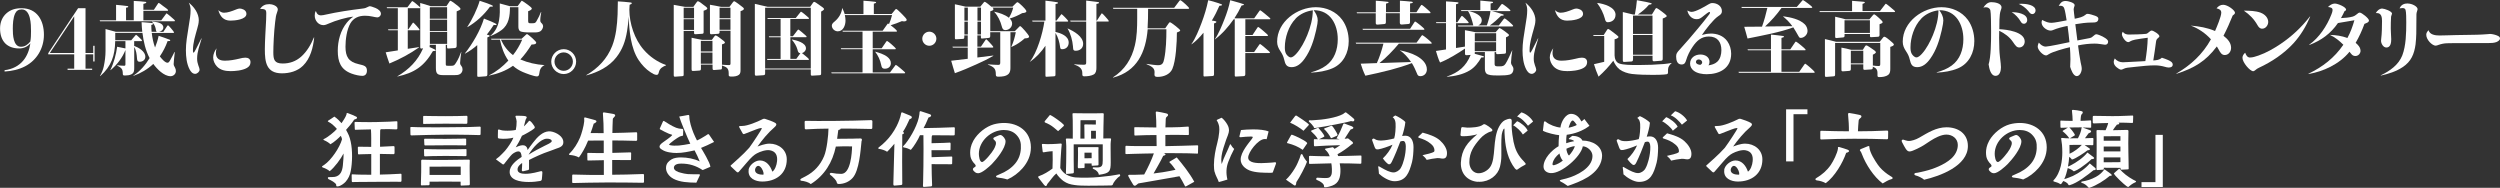
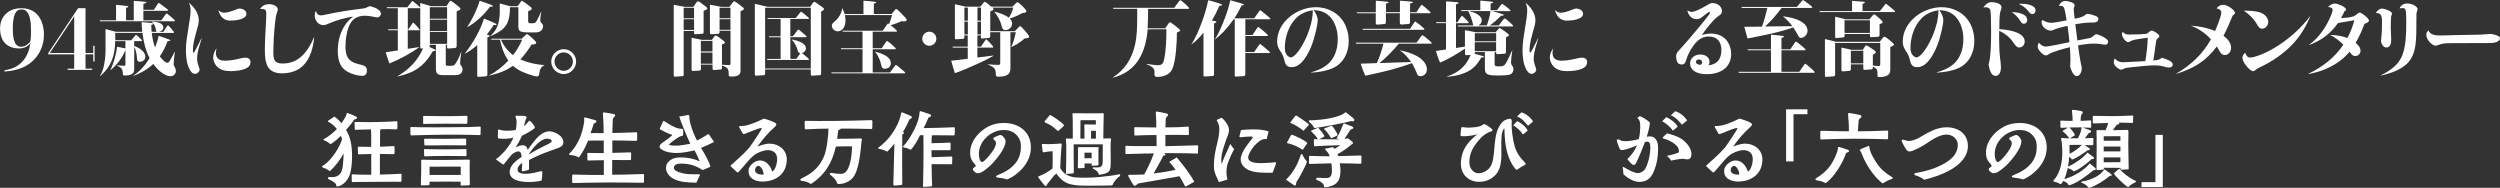
<svg xmlns="http://www.w3.org/2000/svg" id="_レイヤー_1" data-name="レイヤー 1" width="486.13" height="36.52" viewBox="0 0 486.13 36.52">
  <rect x="0" y="0" width="486.13" height="36.52" fill="#333333" stroke="none" />
  <defs>
    <style>
      .cls-1 {
        fill: #fff;
      }
    </style>
  </defs>
  <g>
    <path class="cls-1" d="M65.6,36.25c-.32,0-.19-.21-.22-.32-.1-.41-1.05-.88-1.47-1.08-.21-.1-.24-.45.1-.41.19,0,.83,0,1.1-.05,1.13-.22,1.45-1.18,1.56-2.23.08-.8.16-1.82.13-2.31-.48.97-1.72,2.68-2.69,3.44-.3-.29-.96-.61-1.29-.7-.14-.05-.21-.11-.21-.18,0-.05.05-.1.11-.14.05-.03.19-.11.32-.21,1.39-.94,3.03-3.41,3.46-4.96-.02-.27-.16-.54-.24-.69-.4.43-1.31,1.26-2.01,1.64-.22-.24-.76-.59-1.2-.77-.18-.06-.25-.16-.06-.25.72-.32,2.04-1.39,2.52-1.96-.37-.43-1.07-1.12-1.61-1.36-.13-.05-.25-.14-.06-.27.16-.11.81-.49,1.18-.77.53.35,1.13.96,1.39,1.28.24-.35.83-1.2.97-1.71.02-.06-.03-.27.13-.27.03,0,.08.02.13.03.49.16,1.24.49,1.64.69.21.1.19.35-.03.43-.19.06-.25.08-.38.14-.46.72-1.07,1.42-1.58,1.99.49.91.67,1.23.91,2.33.37,1.67.32,4.07,0,5.68-.14.78-.46,1.47-1,2.09-.3.33-.99.86-1.5.89h-.08ZM68.57,35.41c-.14,0-.17-.06-.17-.22-.02-.33-.02-.81-.02-1.1,0-.11-.02-.21.19-.19.61.03,1.1.06,1.64.06.72.02,1.34.02,1.98.02v-4.03c-.64,0-1.31.02-2.04.05l-.33.02c-.22.02-.21-.11-.21-.18,0-.33-.03-.78-.03-1.12,0-.1,0-.19.19-.19.88.03,1.61.03,2.41.03,0-1.1.03-2.28-.05-3.4-.64,0-1.32.02-2.06.05-.14,0-.78.03-.94.03-.13,0-.14-.08-.14-.13l-.05-1.18c0-.08-.03-.22.19-.22.45.02,1.05.03,1.56.03.78,0,1.55.02,2.34,0,.85-.02,1.71-.05,2.65-.08.14,0,1.18-.06,1.37-.08.22-.02.22.08.22.19v1.2c0,.1-.11.21-.26.19-.99-.05-1.93-.08-2.92-.03-.19.08-.17.14-.17.43-.03,1.04-.02,2.04-.02,2.98.86-.03,1.79-.08,2.63-.13.19-.02.19.19.19.26v1.07c0,.11-.05.24-.22.24-.88-.03-1.75-.05-2.63-.05v4.02c1.31-.03,2.17-.05,3.99-.16.17-.02.21.05.21.19v1.13c0,.16-.06.25-.21.25s-.54-.02-.78-.02c-1.32,0-2.66.02-3.99.02s-2.71.02-3.94.03l-.59.02Z" />
    <path class="cls-1" d="M79.81,26.14c0-.41-.02-.81-.02-1.26,0-.24.14-.19.22-.19.92.05,1.87.06,2.82.06,1.26.02,2.5,0,3.7,0,1.56-.02,3.16-.02,4.7-.05.67-.02,1.32-.06,2.03-.08.1,0,.21,0,.21.19v.03c0,.14-.02.83-.02,1.24,0,.14-.11.19-.19.19-.7,0-1.13-.03-2.04-.05-1.31-.02-3.4-.05-4.7-.03-2.17.03-4.37.06-6.49.14-.08,0-.22,0-.22-.21ZM89.57,35.89v-.56l-2.98-.02-3.06.02v.45c0,.14-.06.24-.21.24-.43,0-.89.03-1.34.03-.11,0-.14-.08-.14-.18.03-.73.05-1.58.06-2.38.02-.73,0-1.47,0-2.23,0-.16.11-.21.21-.21,1.43.05,2.95.06,4.43.05,1.51-.02,3.19-.03,4.62-.06.13,0,.21.06.19.22-.03.62-.03,1.39-.02,2.07.02.81,0,1.53.03,2.44,0,.1,0,.26-.21.26-.46,0-1.05.06-1.45.06-.1,0-.14-.05-.14-.21ZM82.28,23.91v-1.15c0-.18.02-.22.16-.22.72.02,1.2.03,1.82.03.78.02,1.56.03,2.33.02.65,0,1.56,0,2.26-.02.67-.02,1.28-.02,1.83-.05h.03c.13,0,.19.08.19.21l-.02,1.12c0,.14-.05.22-.22.22-1.59-.02-2.93-.02-4.1-.02-.73,0-1.56,0-2.3.02-.62.02-1.24.03-1.85.03-.1,0-.14-.03-.14-.19ZM82.48,30.21c0-.29-.03-.65-.03-.97,0-.18-.02-.25.17-.25.86.03,2.62.06,3.96.05.57,0,1.79,0,2.34-.02l1.63-.03c.19,0,.16.06.16.22v.99c0,.11-.03.16-.18.16-.59,0-.97-.02-1.55-.02-.69-.02-1.72-.02-2.41-.02-.62,0-1.71.02-2.44.03-.81.02-1.18.05-1.44.05-.14,0-.22-.05-.22-.19ZM82.52,28.15l-.05-.97c0-.11,0-.21.19-.21,1.39.03,2.62.03,3.92.03,1.21,0,3.3-.03,3.86-.05.22,0,.21.1.21.16v1c0,.16-.14.16-.22.16-1.28-.03-2.65-.02-3.84-.02-1.31,0-3.16.02-3.84.03-.16,0-.22-.02-.22-.14ZM83.53,34.02h6.06v-1.63c-2.03,0-4.03.02-6.06.02v1.61Z" />
    <path class="cls-1" d="M99.11,33.43c-.02-1.28,1.42-2.33,2.33-2.92-.06-.57-.14-1.08-.69-1.07-.32,0-.88.3-1.18.57-.25.22-1.1,1.31-1.36,1.64-.13.16-.21.33-.37.33-.1,0-.18-.1-.35-.22-.33-.24-.67-.46-.97-.7-.05-.03-.06-.05-.06-.08s.03-.06.08-.1c.17-.14.33-.24.53-.41.4-.37.84-.83,1.12-1.13.61-.7,1.42-1.93,1.64-2.57-.56.18-1.87.29-2.69.18-.11-.02-.33-.02-.33-.22-.02-.27.02-.8.02-1.28,0-.14-.02-.3.22-.26l.38.11c.16.06.4.08.67.1.75.06,1.79-.02,2.2-.14.1-.49.17-1.1.16-1.66-.02-.26-.1-.54-.19-.8-.1-.27.02-.3.19-.3.32,0,1.42.02,1.67.08.35.1.35.24.21.45-.05.1-.11.19-.14.27-.13.48-.29,1.13-.33,1.28.1-.06.49-.48.84-.88.11-.14.16-.26.33-.19.21.08.73.77.83.96.11.21.22.33-.02.54-.32.32-1.98,1.23-2.36,1.39-.38.88-.91,1.79-1.21,2.25.27-.13.89-.41,1.4-.41.43,0,.86.29.91.94.24-.37.69-.96,1.04-1.42.86-1.13,1.87-2.15,3.08-2.22.96-.05,2.5.72,2.77,1.69.05.18.06.32.06.45,0,.72-.61.99-1.39,1.23-.38.13-.92.37-1.29.48-1.4.46-2.87,1.15-3.99,1.72v1.56c0,.14.06.33-.18.4-.13.03-.84.22-.99.24-.27.03-.24-.22-.22-.38.05-.49.05-1,.05-1.24-.33.24-.96.69-.89,1.36.06.59.78.75,1.53.75.67,0,1.39-.13,1.75-.21.41-.1.83-.21,1.24-.3.24-.05.33.06.3.35-.02.21-.06,1.04-.1,1.23-.06.27-.21.3-.38.33-.5.1-1.31.19-2.18.19-1.72,0-3.68-.38-3.7-1.95ZM106.01,28.3c.3-.16,1.31-.56,1.28-.88-.03-.37-.67-.48-1.02-.45-1.15.08-2.63,1.67-3.49,3.11.89-.59,2.18-1.26,3.24-1.79Z" />
    <path class="cls-1" d="M111.26,35.44v-1.29c0-.08,0-.22.21-.21,2.12.08,3.99.08,5.95.08v-2.87c-.81,0-2.34.03-2.95.06-.16,0-.25.02-.25-.14-.02-.24-.02-1.04-.02-1.13,0-.21.05-.21.22-.21,1.23.05,2.23.03,2.98.03v-2.44c-.8,0-2.28,0-3.04.02-.56,1.42-1.32,2.68-1.79,3.27-.57-.3-1.16-.43-1.8-.48-.08-.02-.13-.06-.13-.13,0-.03.03-.08.06-.11.92-.88,1.61-2.01,2.1-3.17.3-.75.73-2.26.8-3.11,0-.11.02-.35,0-.51-.02-.14-.02-.3.21-.26.51.13,1.48.38,1.9.51.64.21,0,.62-.26.69-.14.53-.43,1.34-.61,1.83.8,0,1.71.02,2.54.02,0-1.13-.03-2.44-.14-3.8-.02-.13.05-.24.18-.24s1.55.26,1.82.3c.56.11.42.41.14.67-.14.13-.22.24-.22.38-.05.94-.06,1.8-.08,2.66,1.36,0,3.24-.1,4.61-.14.21-.02.21.13.21.22v1.24c0,.13-.1.21-.22.21-1.21-.05-3.95-.08-4.61-.08v2.42c1.39-.03,3.16-.08,3.44-.1.18-.02.22.06.22.16-.02.19-.02.89-.02,1.16,0,.1,0,.18-.21.18-1.15-.02-2.39-.02-3.46-.02v2.87c1.85,0,3.57-.06,5.95-.14.19,0,.24.06.24.18v1.31c0,.18-.08.21-.25.21-1.71-.03-4.27-.06-6.76-.06-2.58.02-5.17.06-6.68.11-.21,0-.27,0-.27-.16Z" />
    <path class="cls-1" d="M130.92,34.74c-.83-.43-1.53-1.34-1.4-2.31.08-.7.54-1.13,1.08-1.45.45-.27,1.12-.37,1.82-.37,1.21,0,2.55.24,3.64.78-.22-.57-.64-1.51-1-2.15-1.12.24-2.28.51-3.51.51-.83,0-2.06-.14-2.77-.62-.22-.14-.53-.27-.53-.65,0-.21.24-.49.57-.73.61-.46,1.55-1.05,1.87-1.45.05-.06-.03-.11-.1-.13-.17-.03-.48-.16-.57-.19-.46-.19-1.13-.53-1.61-.8l-.05-.03s-.1-.05-.05-.18c.05-.13.53-1.18.59-1.32.06-.13.11-.16.21-.13.54.33,1.45.96,2.36,1.32.35.14.75.21,1.13.22.14,0,.24.03.25.22v.21l-.02.56v.21c0,.13-.06.13-.19.16-.18.05-.35.06-.51.16-.32.14-1.98,1.29-2.04,1.56,0,.03.14.06.25.1.42.1,1.04.1,1.66.06.4-.03,1.66-.22,2.23-.35-.51-1.04-1.98-4.59-2.15-5.29.43-.08,1.4-.22,1.64-.29.05-.02.1-.02.13-.02.13,0,.19.08.19.29,0,.97.45,2.3.8,3.19.1.25.61,1.37.69,1.48.38-.14,1.23-.64,1.67-.92l.41-.27c.13-.08.24-.03.33.14.05.08.81,1.15.92,1.34-.77.41-1.98.94-2.54,1.16.25.41,1.79,2.93,1.82,3.67-.3.14-1.08.45-1.5.64-1.32-.86-2.6-1.26-4.18-1.26-.53,0-1.37.1-1.42.77-.03.56.77.88,1.31,1,.43.11.91.24,1.37.27.67.03,1.53.05,2.22.03.14,0,.19.11.14.22-.06.13-.57,1.2-.67,1.42-1.63-.03-3.16-.08-4.51-.78Z" />
    <path class="cls-1" d="M145.56,33.03c.11-.85,1.2-1.83,2.2-1.83,1.28,0,2.06,1.08,2.42,2.18.5-.3.86-1.29.92-2.04.11-1.1-.24-1.91-1.39-2.12-.75-.14-1.88.25-2.55.61-.48.25-1.08.75-1.95,1.79-.46.57-1.04,1.18-1.53,1.77-.08.1-.14.13-.22.13s-.16-.05-.25-.13c-.11-.11-1.04-.96-1.08-1.02-.05-.05-.06-.1-.06-.13,0-.11.13-.16.18-.21l1.45-1.31c.75-.69,1.28-1.2,1.99-1.99.78-1.04,2.46-3.65,2.46-3.75,0-.06-.06-.08-.21-.08-.3,0-1.56.51-1.91.65-.37.14-.77.32-1.23.48-.22.08-.3.06-.41-.13l-.64-1.15c-.1-.18.02-.24.16-.24.19,0,.4-.02.45-.02.99,0,2.93-.81,3.81-1.26.19-.1.27-.14.4-.14.05,0,.11,0,.19.02.35.08,1.63.56,1.96.77.37.22.25.48.05.69-.05.05-.13.14-.19.19-1.2,1.02-2.41,2.49-3.28,3.73.4-.14,1.43-.56,2.33-.56,1.8,0,3.36,1.2,3.36,3.06,0,2.81-2.11,4.31-4.78,4.31-1.31,0-2.84-.62-2.63-2.26ZM148.47,33.61c-.08-.49-.53-1.36-1.04-1.36-.13,0-.25.08-.37.19-.11.13-.22.33-.24.53-.08.81.85,1,1.56,1,.13,0,.11-.18.08-.37Z" />
    <path class="cls-1" d="M155.86,35.17c-.13-.02-.24-.1-.24-.21,0-.08.05-.16.19-.24l.83-.43c1.66-.86,2.87-2.17,3.6-3.91.53-1.24.85-4.08.86-5.37-1.39,0-2.76.05-4.34.14-.13,0-.27,0-.27-.21-.02-.38-.03-.85-.03-1.2,0-.24.13-.24.27-.24,2.2.06,8.66.02,12.64-.14.21,0,.27.11.27.27,0,.33,0,.85-.02,1.23,0,.16-.08.22-.26.22-1.9-.06-4.61-.08-5.88-.08-.06.27-.38.18-.48.33-.06.56-.13,1.1-.22,1.66.96-.02,2.06-.02,3.14-.03.24,0,1.31-.06,1.47-.03.32.06.21.4.14.51-.19,1.87-.45,5.71-1.72,7.14-.69.78-1.67,1.18-2.69,1.2-.27,0-.43-.14-.42-.4-.16-.38-.59-.83-.92-1.12-.06-.06-.19-.14-.29-.22-.29-.24-.08-.46.21-.42.88.14,1.1.19,1.9.19,1.83-.02,2.06-4.13,2.09-5.34-1.02-.03-2.12-.03-3.16.03-.64,3.05-2.18,5.61-4.88,7.3-.4-.38-1.24-.59-1.8-.65Z" />
    <path class="cls-1" d="M173.71,35.84c0-.08.16-5.42.21-7.89-.26.3-.92,1.1-1.42,1.56-.3-.24-1.15-.53-1.58-.56-.11-.02-.14-.06-.14-.13,0-.05.03-.11.06-.13.49-.35,1.05-.88,1.37-1.2.84-.83,1.58-1.87,2.14-2.97.4-.8.72-1.64.88-2.49.03-.16.11-.22.27-.16l1.48.61c.19.08.33.19.33.32,0,.18-.18.32-.43.35-.33.77-.85,1.8-1.29,2.47.03.03.19.16.19.26,0,.11-.18.18-.33.25-.05,3.4-.02,7.41,0,9.62,0,.21-.14.22-.33.24-.32.03-1.1.1-1.16.1-.14,0-.25-.03-.24-.26ZM179.63,36.33c-.16,0-.17-.1-.16-.25,0-.16.03-.45.03-.65.05-2.5.08-3.57.08-6.46l-.02-2.68h-.67c-.33.81-1.2,2.23-1.77,2.85-.38-.21-.91-.4-1.34-.46-.22-.03-.22-.19-.11-.3.1-.1.25-.27.38-.41,1.16-1.44,2.55-4,2.73-5.76.02-.1.03-.29.03-.37,0-.14.06-.22.18-.22.03,0,.08.02.13.03.29.08,1.35.45,1.61.53.24.08.33.18.33.29,0,.18-.24.32-.51.38-.29.75-.81,1.83-.96,2.06,1.26,0,4.53-.1,5.84-.16.21-.02.24.08.24.19v.08c-.02.22-.02.81-.02,1.1,0,.22-.13.21-.25.21-.59,0-2.92-.03-4.1-.03,0,.02-.02.03-.03.05-.08.06-.08.13-.1.35-.02.48-.03.77-.03,1.15.7-.02,1.5-.03,2.31-.06.24-.02.92-.06,1.21-.06.17,0,.19.08.19.24l-.02,1.08c0,.16-.08.16-.22.16-.67,0-2.36-.02-3.48,0l.02,1.36c1.15-.02,2.92-.1,3.83-.13.21,0,.19.06.19.21l-.02,1.13c0,.16-.1.16-.24.16-.75-.02-2.6-.03-3.76-.02,0,1.1.05,2.92.1,4.08,0,.11-.05.24-.22.25-.37.03-1,.08-1.37.1h-.03Z" />
    <path class="cls-1" d="M193.97,34.53c-.22-.02-.45-.24-.13-.4.16-.08.43-.19.53-.24,1.18-.46,2.3-1.18,3.06-2.12.65-.8,1.02-1.74,1.08-2.89.06-1.12-.13-1.91-.92-2.71-.64-.64-1.48-.89-2.39-.89-2.46,0-4.86,2.12-4.86,4.64,0,.41.13,1.59.62,1.59.45,0,1.98-1.88,2.3-2.5.26-.49.65-1.26.21-1.66-.05-.05-.32-.24-.32-.41,0-.14.14-.21.3-.29.24-.11.57-.25.75-.32.21-.08.33-.11.45-.06.42.16.88.75.88,1.21,0,1.37-1.79,3.52-2.66,4.42-.51.51-1.91,1.79-2.68,1.79-.19,0-.4-.06-.59-.21-.1-.08-.42-.33-.42-.56s.22-.33.33-.41c.18-.11.32-.21.14-.48-.08-.14-.21-.25-.33-.38-.41-.51-.62-.99-.65-1.56-.02-.13-.02-.27-.02-.43,0-.57.11-1.37.62-2.3.85-1.51,2.49-2.77,4-3.19.61-.16,1.29-.26,1.96-.26,2.82,0,5.2,1.66,5.23,4.7v.06c0,1.55-.64,2.92-1.63,4.05-.8.91-1.83,1.69-2.95,2.18-.57-.19-1.47-.35-1.91-.38Z" />
    <path class="cls-1" d="M203.02,35.95c-.13-.14-.91-1.16-1.1-1.4-.03-.05-.05-.08-.05-.13,0-.1.1-.16.21-.19.42-.14.96-.41,1.32-.62.54-.3.75-.48,1.26-.83.05-.62.05-2.77.02-3.38-.91.05-1.45.18-1.69.21-.16.02-.24,0-.25-.22-.02-.29-.11-.96-.14-1.18-.03-.22.08-.24.24-.22.59.03.73.05,1.59.03.65-.02,1.28-.06,1.79-.11.29-.02.24.18.22.32-.02.1-.05.43-.08.86-.1,1.21-.16,2.61-.19,3.59.62,1.2,1.74,1.67,2.92,1.82.45.05,1.5.05,2.34.05,1.48,0,3.32-.22,4.51-.37.42-.05,1.58-.27,1.71-.29.11-.02.17.1.17.21,0,.06-.03.14-.1.18-.56.32-1.21,1.23-1.29,1.48-.02.16-.14.3-.35.3-.53,0-1.02.03-1.61.03-1.67,0-4.11.1-5.45-.1-.96-.13-1.51-.3-2.22-.78-.35-.24-1.15-1.02-1.39-1.48-.65.53-1.1,1.29-1.75,2.04-.06.21-.16.41-.3.41-.1,0-.19-.05-.33-.22ZM204.14,24.26c-.29-.16-.67-.35-.86-.41-.18-.05-.18-.22-.1-.32.32-.4.67-.8.88-1.07.1-.14.21-.08.27-.05.53.29,2.1,1.36,2.49,1.82.14.19.02.3-.1.38-.19.16-.57.57-.97.89-.49-.43-1.15-.99-1.61-1.24ZM213.08,33.1c-.06-.05-.35-.21-.45-.24-.21-.06-.21-.32.02-.32.16,0,.45.02.65.02,1,0,1.13-.37,1.13-1.36v-3.14h-5.65v3.03c0,.78.03,1.58.03,2.38,0,.08-.02.21-.18.24-.22.03-.97.11-1.2.11-.11,0-.16-.05-.16-.13l.05-2.07c0-.57.02-1.15.02-1.74v-1.48c0-.33-.02-.73-.05-.99l-.03-.32c-.02-.14.1-.16.22-.16l1.12.03c.02-.84,0-1.48,0-2.44,0-.64,0-1.63-.05-2.25,0-.05-.05-.26.16-.26.3.02,1.67.03,2.58.03,1.34,0,2.3,0,3.09-.03h.03c.27,0,.22.19.21.33-.03,1.53-.08,3.14-.08,4.59l.86-.02h.46c.24-.02.19.18.18.26-.02.11-.08.59-.08.81v.8c.02.8.02,1.98.02,2.77,0,1.82-.22,2.15-2.3,2.44-.08-.3-.11-.51-.62-.91ZM209.58,32.55l.03-1.42c.02-.77.02-1.67,0-2.39,0-.06,0-.13.18-.13h3.64c.08,0,.21,0,.19.13-.03.25-.03.53-.03.78,0,.8.02,1.71.02,2.44,0,.21-.1.19-.21.21-.14.02-.83.06-.94.06-.14,0-.19-.02-.19-.11v-.33h-1.37v.7c0,.16-.05.16-.16.18-.22.03-.7.05-1,.05-.08,0-.14-.06-.14-.16ZM210.88,26.96l-.02-2.07c0-.21-.02-.43-.02-.54,0-.16.11-.16.19-.16.76.02,1.45.03,2.06.03v-.85h-2.93s-.06.03-.06.06c0,.05-.03,2.39-.02,3.52h.8ZM210.88,30.78c.43,0,1.1-.02,1.39-.02v-1.07h-1.39v1.08ZM212.16,26.96h.94v-1.53h-.94v1.53Z" />
    <path class="cls-1" d="M230.37,36.09c-.19-.43-.81-1.47-1.02-1.82-2.44.4-4.85.89-7.29,1.28-.27.05-.49.06-.73.13-.19.16-.38.32-.49.38-.05.03-.11.06-.18.06-.11,0-.22-.06-.3-.19-.08-.1-.88-1.48-.94-1.64-.08-.21-.02-.3.17-.3.32,0,.72.02,1.1,0,.59-.02,1.39-.06,1.8-.06.7-1.26,1.48-2.92,1.88-4.1-1.02,0-2.55.06-3.72.08-.51,0-1.07.05-1.55.05-.16,0-.26.02-.26-.16v-1.24c0-.1.02-.22.18-.21.16.02.48.03.61.03.38.02.62.02.99.02,1.37.02,3.01,0,4.29,0,0-.69-.02-1.45-.03-2.14-1.21,0-2.57.02-3.76.08-.11,0-.22.02-.35.02-.18,0-.19-.03-.19-.16l-.02-1.26c0-.14-.02-.21.19-.21.64,0,3.65.06,4.1.06,0-.77-.02-1.91-.1-2.77-.02-.08-.06-.33.16-.33h.03c.45.05,1.31.24,1.79.35.13.03.4.08.4.32,0,.16-.13.24-.27.37-.11.08-.18.22-.18.41,0,.46-.05,1.23-.06,1.63.89-.02,1.85,0,2.77-.05l1.58-.1c.21-.02.19.1.19.18.02.37.02,1.08.02,1.28,0,.13-.03.18-.22.18-.7-.03-1.04-.03-1.77-.03-.77-.02-1.9,0-2.58.02v2.17c2.02-.05,4.26-.08,6.11-.16.24-.02.26.02.26.13v.08c0,.37-.03,1.04-.03,1.24,0,.13,0,.18-.22.16-2.25-.11-4.13-.06-6.44-.1.25.08.33.16.35.24.02.14-.25.26-.46.3-.46,1.02-1.32,2.42-1.87,3.43,1.44-.18,2.9-.41,4.27-.72-.25-.37-.75-1.07-1.12-1.39-.14-.13-.05-.19.05-.24.3-.18.83-.51,1.31-.78,1.21,1.45,2.5,3.06,3.41,4.74l-1.53.85c-.08.05-.13.06-.18.06-.08,0-.11-.06-.14-.14Z" />
    <path class="cls-1" d="M236.19,33.48c-.11-.43-.14-.92-.14-1.44,0-1.42.33-3.05.65-4.23.18-.67.3-1.36.37-2.06.03-.38.06-.77,0-1.12-.06-.38-.24-.88-.45-1.18-.06-.08-.06-.1.05-.16.14-.06.7-.32.86-.4.45.3.91.94,1.13,1.34.22.38.32.75.32,1.16,0,.48-.4,1.36-.56,1.8-.33.99-.75,2.14-.89,3.16-.03.21-.05.43-.05.64,0,.29.03.69.08.91.21-.64.51-1.36.83-2.03.22-.48.51-1.08.77-1.74.03-.1.11-.11.16-.02.11.24.42.64.67.85-.43.8-.83,1.67-1.15,2.52-.41,1.1-.46,2.18-.17,3.44-.59.19-1.07.32-1.67.48-.25-.72-.64-1.26-.8-1.95ZM242.97,33.14c-.86-.35-1.72-1.08-1.72-2.12,0-1.45,1.63-3.27,2.17-4,.09-.14.19-.3.19-.35s-.05-.08-.13-.1c-.08-.02-.18-.02-.25-.02-.65.02-1.31.05-1.95.13-.19.02-.3-.02-.27-.19.02-.06.25-.96.3-1.2.57-.06,1.45-.13,2.34-.13,1.16,0,2.34.1,3.03.41l-.38,1.5c-.16-.03-.3-.05-.45-.03-1.23.08-3.14,2.54-3.14,3.6s1.77,1.08,2.54,1.08c.42,0,1.77-.08,2.12-.11.14-.02.46-.06.54-.06.18,0,.22.08.22.18,0,.05-.02.1-.03.14-.11.33-.4,1.08-.56,1.53-.03.11-.08.16-.13.18-.06.02-.18.02-.32.02-1.23,0-2.98,0-4.13-.46Z" />
    <path class="cls-1" d="M251.61,36.01c-.19-.11-1.34-.92-1.55-1.07.61-.56,1.21-1.35,1.75-2.25.4-.65.7-1.42.91-1.93.05-.11.16-.49.21-.65.03-.1.1-.14.17-.14.1,0,.16.05.19.13.13.38.59,1.05.86,1.34-.25.81-1.48,3.14-2.07,3.97-.03.18-.03.67-.29.67-.05,0-.11-.02-.19-.06ZM250.52,27.88c-.25-.03-.32-.08-.21-.27.13-.22.51-.96.73-1.31.1-.16.22-.1.35-.05.57.21,2.25,1,2.68,1.42.21.19.08.29-.02.4-.24.32-.46.67-.73,1.07-.94-.65-1.8-.99-2.81-1.26ZM250.86,23.86c.3-.38.62-.83.97-1.28.14-.18.27-.1.38-.03.37.21,1.93,1.28,2.22,1.56.16.16.05.24-.05.33-.22.22-.61.65-.91.99-.65-.53-1.71-1.21-2.62-1.58ZM255.47,24.69c-.21-.33-.56-.72-.88-.97-.13-.14-.16-.35.11-.33.3.02.54,0,.77-.02,1.61-.06,4.42-.46,5.71-1.21.05-.03.4-.32.45-.32h.03c.08,0,.13.05.19.1.16.14,1.51,1.13,1.51,1.31,0,.37-.21.41-.65.29-.89.26-2.22.49-3.16.69-1.28.27-2.58.46-3.88.67-.16.03-.19-.11-.21-.19ZM257.46,36.21c0-.46-.51-.75-.86-.97-.13-.08-.37-.16-.53-.24-.25-.13-.14-.46.13-.45.51.03,1.34.1,1.85.06.48-.03.69-.21.85-.65.17-.49.08-1.71-.02-2.2-.27,0-3.81.1-4.1.11-.1.02-.24.02-.24-.19,0-.27.02-.73,0-1.07,0-.1-.08-.3.19-.3.81.02,2.77.1,3.83.08-.16-.51-.42-.85-.78-1.21-.13-.11-.21-.22,0-.29.11-.02,1.21-.24,1.39-.27.19.13.29.25.33.33.13-.08.84-.49,1.12-.72-1.48.02-4.02.14-4.88.21-.16.02-.24-.05-.24-.19l-.02-.97c0-.22.08-.22.16-.22.22.02.46.02.62.02-.3-.62-.86-1.12-1.2-1.44-.05-.03-.24-.16-.02-.27.19-.1.85-.37,1.13-.48.13-.05.16-.05.21,0,.22.22,1.05,1.23,1.13,1.52.05.16-.06.19-.11.22l-.92.45c1.36.02,2.84.03,4.02.02l-.62-.18c.56-.93.96-1.87,1.31-2.76.06-.16.16-.16.25-.13.29.11,1.29.48,1.42.53.22.1.3.21.3.3,0,.11-.13.21-.29.25-.08.03-.19.03-.21.05-.16.14-.96,1.5-1.2,1.83l.45-.05c.08-.02.18-.08.3.03.13.1.65.53.77.61.21.21.11.4-.14.49-.73.64-1.96,1.52-2.76,1.91.03.08.11.26.13.37.67-.02,3.24-.05,4.37-.11.16,0,.16.08.16.25l-.02,1.13c0,.18-.02.22-.26.22-1.21-.03-2.82-.1-3.95-.08.03.24.18.92.14,1.58-.03,1.07-.25,2.26-1.59,2.76-.24.1-.94.32-1.43.32-.06,0-.18-.03-.18-.22ZM257.6,25.22c-.06-.05-.27-.14-.02-.27.1-.05,1.2-.46,1.28-.49.1-.03.14.02.18.03.24.22.97,1.4,1.04,1.67.03.19-.11.24-.18.27-.27.14-.7.27-1.08.45-.32-.64-.8-1.24-1.21-1.66Z" />
-     <path class="cls-1" d="M268.14,33.78c0-.33-.13-1.21-.14-1.28-.03-.11.05-.21.14-.16.16.08.35.19.53.3.72.41,1.61.89,2.31.89.51,0,1.13-.38,1.4-.86.32-.54.49-1.13.65-1.71.21-.78.35-1.8.33-2.55-.02-.61-.19-1-.53-1-.14,0-.32.03-.53.1-.38,1.05-1.16,2.97-1.66,3.95-.21.41-.33.49-.56.49-.27-.02-.89-.72-1.18-1.15.73-.69,1.48-1.69,1.88-2.66-.86.37-2.04.78-2.7.89-.51.06-.59,0-.78-.43-.08-.18-.32-.85-.46-1.26-.02-.05-.03-.1-.03-.13,0-.14.11-.22.22-.26.14-.02.25.05.37.13.3.22.86.26,1.31.24.61-.02,1.58-.18,2.39-.4.21-.59.33-2.09.27-2.97-.05-.46-.16-.88-.56-1.15.14-.11.3-.22.4-.29.05-.03.06-.05.1-.05.02,0,.05,0,.08.02.46.19,1.58.85,1.88,1.26-.05.83-.43,2.15-.62,2.71.21-.03.43-.06.65-.06,1.04,0,1.56.96,1.56,2.22,0,.91-.1,2.18-.29,2.9-.56,2.1-1.16,3.73-3.43,3.73-1.02,0-2.33-.83-3.03-1.48ZM276.6,30.18c.61-.11,2.06-.49,2.22-.65.08-.08.11-.13.11-.24,0-.62-.3-.99-.7-1.32-.7-.62-1.56-.94-2.25-1.15-.21-.06-.27-.16-.13-.3l.78-.73c1.15.32,2.49.72,3.37,1.51.73.65,1.37,1.59,1.37,2.44,0,.77-.24,1.21-1.08,1.08-.32-.05-.51-.1-.81-.08-.61.05-1.5.22-2.06.35-.19-.33-.48-.64-.81-.91Z" />
    <path class="cls-1" d="M287.36,35.36c-1.99-.16-3.38-1.59-3.29-3.75.13-2.54,1.29-3.92,3.19-5.5-.64.21-1.95.41-2.9.38-.24-.02-.37-.06-.37-.29,0-.05,0-.11.02-.18.06-.32.05-.78.11-1.04.05-.21.1-.27.25-.26.21.02.69.08.97.1.77,0,2.34-.06,2.97-.54.14-.11.22-.14.3-.14.32,0,1.51.86,1.58,1.1.03.14-.02.27-.22.32-.78.18-1.64.81-2.15,1.4-1.21,1.39-2.1,2.63-2.1,4.59,0,.97.54,1.95,1.53,2.12.89.14,1.99-.43,2.52-1.2,1.18-1.72.4-5.44,1.75-7.88.27-.48.62-.97,1.13-1.23.25-.13.72-.27.94-.27.3,0,.38.19.37.48,0,.32-.03.64-.02.97.03.94.21,2.25.37,3.03.3,1.39.73,2.39,1.66,3.44.17.19.48.49.65.73.05.05.11.22-.06.3-.38.18-1.12.62-1.53.94-.14.11-.33-.1-.45-.22-1.32-1.71-1.8-3.83-1.96-5.93-.05-.59-.08-1.24-.08-1.83-.32,0-.53,1.15-.54,1.31-.1,1.02-.06,2.52-.06,2.9v1.1c0,.69-.1,1.42-.27,2.12-.41,1.64-2.02,2.92-3.99,2.92-.11,0-.21-.02-.32-.02ZM296.13,26.16c-.32-.57-1.26-1.5-1.9-1.79l.77-.8c.69.24,1.77,1.12,2.06,1.83l-.92.75ZM297.12,24.45c-.53-.67-1.29-1.51-2.12-1.8l.83-.8c.81.19,1.87,1.02,2.28,1.79l-.99.81Z" />
-     <path class="cls-1" d="M303.54,35.34c-.21-.1-.29-.22-.19-.3.03-.03.11-.06.19-.08.33-.08.84-.19,1.05-.26,1.99-.53,5.07-2.04,5.07-4.37,0-1.02-1.02-1.85-1.88-1.88-.35,2.01-4.16,5.33-6.22,5.21-.69-.03-1.42-.43-1.42-1.26,0-1.58,1.64-3.24,2.93-3.97,0-.72.03-1.5.11-2.15-.54-.02-2.52-.46-3.16-.86l.19-1.58c.02-.19.1-.24.18-.24s.14.03.19.08c.7.59,2.04,1.08,2.85,1.12.11-1.05.96-2.66,2.07-2.66.67,0,1.28.35,1.72.99.08.13.21.35.29.49.16-.1.4-.29.57-.48l1,1.32c-1.37,1.05-2.97,1.56-4.43,1.75-.1.53-.11,1.2-.1,1.64.4-.14,1.08-.33,1.55-.4-.05-.14-.57-.35-.91-.37-.16,0-.16-.1-.1-.16l.57-.45c.06-.05.1-.05.18-.05.65,0,1.61.27,1.85.91,1.98.02,3.84,1.05,3.84,2.97,0,.33-.06.72-.19,1.12-.88,2.69-4.03,3.89-6.49,4.74-.46-.32-.86-.61-1.34-.83ZM303.89,31.23c-.32-.29-.59-1.04-.65-1.39-.75.62-1.18,1.18-1.34,1.95-.05.26.03.4.33.32.48-.11,1.2-.49,1.66-.88ZM306.22,28.41c-.49.05-1.12.27-1.63.51,0,.38.22,1.13.51,1.32.43-.45,1.02-1.29,1.12-1.83ZM306.62,24.31c-.08-.14-.59-.88-.8-.88-.4,0-.75,1.2-.8,1.4.18,0,1.4-.35,1.59-.53Z" />
    <path class="cls-1" d="M315.69,33.91c0-.33-.13-1.21-.14-1.28-.03-.11.05-.21.14-.16.16.08.35.19.53.3.72.41,1.61.89,2.31.89.51,0,1.13-.38,1.4-.86.32-.54.49-1.13.65-1.71.21-.78.35-1.8.33-2.55-.02-.61-.19-1-.53-1-.14,0-.32.03-.53.1-.38,1.05-1.16,2.97-1.66,3.95-.21.42-.33.49-.56.49-.27-.02-.89-.72-1.18-1.15.73-.69,1.48-1.69,1.88-2.66-.86.37-2.04.78-2.69.89-.51.06-.59,0-.78-.43-.08-.18-.32-.85-.46-1.26-.02-.05-.03-.1-.03-.13,0-.14.11-.22.22-.26.14-.02.25.05.37.13.3.22.86.25,1.31.24.61-.02,1.58-.18,2.39-.4.21-.59.33-2.09.27-2.97-.05-.46-.16-.88-.56-1.15.14-.11.3-.22.4-.29.06-.05.08-.06.18-.03.46.19,1.58.84,1.88,1.26-.05.83-.43,2.15-.62,2.71.21-.03.43-.06.65-.06,1.04,0,1.56.96,1.56,2.22,0,.91-.1,2.18-.29,2.9-.56,2.1-1.16,3.73-3.43,3.73-1.02,0-2.33-.83-3.03-1.48ZM325.28,25.41c-.32-.59-1.42-1.53-2.07-1.82l.78-.81c.69.24,1.95,1.15,2.23,1.87l-.94.77ZM324.14,30.31c.61-.11,2.06-.49,2.22-.65.08-.08.11-.13.11-.24,0-.62-.3-.99-.7-1.32-.7-.62-1.56-.94-2.25-1.15-.21-.06-.27-.16-.13-.3l.78-.73c1.15.32,2.49.72,3.36,1.52.73.65,1.37,1.59,1.37,2.44,0,.77-.24,1.21-1.08,1.08-.32-.05-.51-.1-.81-.08-.61.05-1.5.22-2.06.35-.19-.33-.48-.64-.81-.91ZM327.06,24.25c-.54-.67-1.32-1.51-2.17-1.82l.84-.8c.83.19,1.9,1.02,2.33,1.8l-1,.81Z" />
    <path class="cls-1" d="M335.27,33.03c.11-.85,1.2-1.83,2.2-1.83,1.28,0,2.06,1.08,2.42,2.18.5-.3.86-1.29.92-2.04.11-1.1-.24-1.91-1.39-2.12-.75-.14-1.88.25-2.55.61-.48.25-1.08.75-1.95,1.79-.46.57-1.04,1.18-1.53,1.77-.08.1-.14.13-.22.13s-.16-.05-.25-.13c-.11-.11-1.04-.96-1.08-1.02-.05-.05-.06-.1-.06-.13,0-.11.13-.16.18-.21l1.45-1.31c.75-.69,1.28-1.2,1.99-1.99.78-1.04,2.46-3.65,2.46-3.75,0-.06-.06-.08-.21-.08-.3,0-1.56.51-1.91.65-.37.14-.77.32-1.23.48-.22.08-.3.06-.41-.13l-.64-1.15c-.1-.18.02-.24.16-.24.19,0,.4-.02.45-.02.99,0,2.93-.81,3.81-1.26.19-.1.27-.14.4-.14.05,0,.11,0,.19.02.35.08,1.63.56,1.96.77.37.22.25.48.05.69-.05.05-.13.14-.19.19-1.2,1.02-2.41,2.49-3.28,3.73.4-.14,1.43-.56,2.33-.56,1.8,0,3.36,1.2,3.36,3.06,0,2.81-2.11,4.31-4.78,4.31-1.31,0-2.84-.62-2.63-2.26ZM338.19,33.61c-.08-.49-.53-1.36-1.04-1.36-.13,0-.25.08-.37.19-.11.13-.22.33-.24.53-.08.81.85,1,1.56,1,.13,0,.11-.18.08-.37Z" />
    <path class="cls-1" d="M347.31,31.39v-10.13h4.15v.94h-2.71v9.18h-1.43Z" />
    <path class="cls-1" d="M353.28,35.07c-.13,0-.27-.11-.27-.22,0-.06.03-.13.13-.19,1.15-.69,2.09-1.48,2.87-2.61.48-.72,1.26-2.22,1.39-3.17,0-.11-.1-.37.25-.29.18.05,1.39.41,1.61.51.22.1.3.19.3.27,0,.19-.42.33-.57.35-.65,1.93-2.22,4.61-3.97,5.9-.51-.29-1.15-.48-1.74-.54ZM353.96,26.88v-1.2c0-.16,0-.25.19-.25,1.87.06,3.76.1,5.37.1.02-.97-.05-2.18-.16-3.27,0-.08-.03-.29.21-.29h.03c.35.03,1.58.29,1.98.37.11.03.38.06.38.32,0,.29-.49.37-.54.78-.08.65-.1,1.48-.14,2.09,1.83,0,3.67-.05,5.64-.14.18-.02.24.1.24.25,0,.33-.02.83-.02,1.2,0,.18-.08.24-.25.24-2.12-.08-4-.1-6.38-.1-2.12,0-4.27.05-6.35.14-.18.02-.21-.13-.21-.24ZM362.06,30c-.08-.22-.14-.41-.27-.57-.06-.08-.14-.16-.14-.24,0-.06.05-.13.21-.21.08-.03,1.34-.56,1.4-.57.29-.08.25.18.25.29.13,1.04,1.04,2.47,1.63,3.32.51.73,1.18,1.34,1.9,1.85.19.13.73.45.88.57.08.06.11.13.11.18,0,.13-.14.19-.25.22-.49.1-1.26.57-1.69.83-1.74-1.29-3.3-3.75-4.02-5.66Z" />
    <path class="cls-1" d="M372.52,34.12c-.4-.1-.32-.46,0-.49.27-.03.5-.06.89-.16l1.02-.24c1.47-.35,3.67-1.2,4.96-2.36.78-.69,1.31-1.63,1.31-2.68,0-1.23-1.04-2.02-2.22-2.02-.49,0-1.08.16-1.64.41-.96.41-2.06,1.2-2.77,1.66-.41.27-2.18,1.21-2.71,1.21-.22,0-.45-.03-.75-.46-.14-.21-.62-1.04-.78-1.4-.03-.08-.05-.14-.05-.19,0-.22.22-.3.41-.22.16.06.54.19.8.22.37.05.77-.05,1.13-.16.37-.11.73-.27,1.1-.48,1.63-.94,3.28-2.01,5.29-2.01,2.26,0,4.15,1.24,4.15,3.65,0,3.87-5.45,5.85-8.51,6.55-.35-.33-1.15-.72-1.63-.83Z" />
    <path class="cls-1" d="M391.5,34.53c-.22-.02-.45-.24-.13-.4.16-.08.43-.19.53-.24,1.18-.46,2.3-1.18,3.06-2.12.65-.8,1.02-1.74,1.08-2.89.06-1.12-.13-1.91-.92-2.71-.64-.64-1.48-.89-2.39-.89-2.46,0-4.86,2.12-4.86,4.64,0,.41.13,1.59.62,1.59.45,0,1.98-1.88,2.3-2.5.26-.49.65-1.26.21-1.66-.05-.05-.32-.24-.32-.41,0-.14.14-.21.3-.29.24-.11.57-.25.75-.32.21-.08.33-.11.45-.06.42.16.88.75.88,1.21,0,1.37-1.79,3.52-2.66,4.42-.51.51-1.91,1.79-2.68,1.79-.19,0-.4-.06-.59-.21-.1-.08-.42-.33-.42-.56s.22-.33.33-.41c.18-.11.32-.21.14-.48-.08-.14-.21-.25-.33-.38-.41-.51-.62-.99-.65-1.56-.02-.13-.02-.27-.02-.43,0-.57.11-1.37.62-2.3.85-1.51,2.49-2.77,4-3.19.61-.16,1.29-.26,1.96-.26,2.82,0,5.2,1.66,5.23,4.7v.06c0,1.55-.64,2.92-1.63,4.05-.8.91-1.83,1.69-2.95,2.18-.57-.19-1.47-.35-1.91-.38Z" />
    <path class="cls-1" d="M402.17,35.81c-.29-.35-.73-.54-.96-.61-.1.14-.25.38-.37.53-.06.08-.13.13-.29.02-.22-.16-.46-.24-.73-.32-.14-.05-.29-.1-.42-.13-.1-.03-.13-.08-.13-.13,0-.03.03-.08.06-.13.7-.7,1.16-1.77,1.4-2.77.21-.88.29-1.8.29-2.63,0-.4-.02-1.04-.06-1.48-.05-.49-.11-.7-.16-1.18-.02-.16.13-.16.17-.16.48.05.94.08,1.42.08-.38-.56-.88-1.04-1.24-1.32-.08-.06-.13-.1,0-.18.21-.14.67-.43.96-.59l-.64.02c-.19,0-.45.02-.65.02-.14,0-.16-.05-.16-.14l-.02-1.05c0-.16,0-.22.16-.21.77.05,1.5.05,2.23.05,0-.53-.06-1.31-.13-1.9-.02-.08-.02-.24.18-.24h.03c.48.03,1.12.13,1.59.24.13.03.3.06.3.29,0,.24-.29.24-.35.65-.05.3-.06.65-.08.96.24,0,.62-.02.83-.03.45-.02.84-.05,1.04-.06.18-.02.19.08.19.21.02.35,0,.65,0,.99,0,.13,0,.19-.03.21-.03.02-.08.02-.17.02-.16,0-.53-.02-.83-.03-.16,0-.48,0-.64-.02.24.08,1.02.38,1.31.48.19.06.35.11.35.27,0,.25-.33.29-.48.37-.21.3-.54.75-.72.97.49,0,.97-.02,1.48-.05.14-.02.17.05.17.19l-.02,1c0,.1.03.21-.18.21-.49,0-1-.02-1.5-.02.16.1.54.38.89.62.35.22.02.38-.35.4-.51.43-2.38,1.66-2.93,1.77-.16.03-.14-.03-.19-.11-.06-.1-.29-.29-.43-.4-.03.49-.11,1.24-.24,1.9.13-.05.37-.14.48-.21,1.12-.56,2.57-1.56,3.3-2.52.4.32.78.57,1.13.85.45.33-.05.45-.33.43-.45.46-1.34,1.16-2.12,1.69-.46.3-.92.56-1.21.65-.08.03-.13.06-.25-.06-.16-.18-.64-.41-1.04-.54-.14.59-.41,1.63-.69,2.15.32-.05,1.45-.51,1.69-.62,1.21-.59,2.47-1.45,3.27-2.44l1.02.85c.11.1.16.18.16.26,0,.13-.18.21-.45.22-1.07.88-3.2,2.52-4.59,2.89-.27.08-.27-.05-.35-.14ZM404.06,26.88c.32-.62.62-1.28.7-1.98,0-.08.03-.11.08-.14-.8,0-1.66.03-2.46.03.29.21.92,1.07,1.05,1.34.05.11.08.14-.06.24-.16.11-.61.35-.88.53l1.56-.02ZM404.8,28.17c-.77,0-1.53-.02-2.39.02.02.48.02,1.2.02,1.71.75-.3,1.96-1.21,2.38-1.72ZM406.07,36.44c-.19-.29-.78-.78-1.26-.88-.14-.03-.19-.24.05-.27.91-.13,1.79-.41,2.68-.89.69-.37,1.16-.81,1.55-1.31l.13-.18c.46.33.84.59,1.21.88.17.13.22.22.21.29-.03.1-.21.13-.38.11-.99.85-2.63,1.9-3.92,2.31-.03.02-.05.02-.08.02-.06,0-.14-.03-.18-.08ZM407.67,32.9l.03-4.24c.02-1.29-.02-1.91-.03-3.19,0-.21.16-.18.24-.18.38,0,1.08.02,1.53.03.19-.43.42-1,.5-1.4-.88.03-1.9.03-2.79.08-.13,0-.21-.1-.21-.22-.02-.33,0-.7,0-1.04,0-.24.17-.21.25-.21.92.03,2.52.05,3.56.05s1.55-.02,2.58-.06c.19,0,.94-.03,1.23-.05.24-.02.25.03.24.26-.02.32-.03.62-.03.94,0,.16-.02.26-.18.24-.8-.05-1.83-.06-2.66-.06l.1.06c.1.1.1.22-.1.27-.1.03-.26.05-.3.06-.32.38-.59.81-.78,1.08.94,0,1.85-.06,2.79-.06.08,0,.24.05.24.21l-.03,2.34c-.02,1,.05,2.5.05,3.49,0,.35.02.91.02,1.39,0,.06.02.16-.02.19-.05.05-.08.06-.21.06-.29,0-.96.05-1.21.06-.05,0-.14-.05-.14-.14v-.22c-1.05,0-2.17-.02-3.25-.02v.26c0,.06-.05.11-.13.11-.41.03-.77.06-1.15.08-.1,0-.13-.06-.13-.18ZM409.07,27.36h3.25v-.88c-.91,0-2.3,0-3.25.02v.86ZM409.07,29.44h3.25v-.94h-3.25v.94ZM409.07,31.55c1.05.02,2.2-.02,3.25-.02v-.92h-3.25v.94ZM413.47,36.17c-.38-.26-2.41-2.1-2.42-2.47.32-.27.86-.75,1.04-.91.77.88,1.69,1.59,2.71,2.15.11.06.3.16.43.22.09.05.14.1.14.14,0,.06-.08.13-.17.16-.27.1-.57.29-.83.48-.18.13-.27.24-.45.37-.03.03-.06.05-.11.05-.13-.02-.29-.16-.33-.19Z" />
    <path class="cls-1" d="M416.42,36.35v-.94h2.71v-9.18h1.43v10.13h-4.15Z" />
  </g>
  <g>
    <path class="cls-1" d="M.88,13.65c1.56-.19,2.79-.85,3.64-1.87.75-.89,1.21-2.09,1.39-3.36-.57.67-1.32,1-2.18,1-1.16,0-2.09-.35-2.73-1-.64-.67-.99-1.63-.99-2.89s.48-2.26,1.23-2.93c.81-.72,1.77-1,2.95-1,3.03,0,4.35,2.39,4.35,5.15,0,2.62-1.36,4.94-3.65,6.14-1.23.64-2.62.94-4,1.02v-.25ZM6.03,6.04c0-1.24-.03-4.21-1.8-4.21-.61,0-1.04.26-1.29.8-.4.86-.45,2.04-.45,2.97,0,1.08.05,3.49,1.58,3.49.77,0,1.32-.41,1.82-1,.13-.67.14-1.36.14-2.04Z" />
    <path class="cls-1" d="M16.63,1.59v8.71h1.5v-1.4h.26v3.05h-.26v-1.39h-1.5v2.79h1.29v.24h-4.78v-.24h1.29v-2.79h-5.05v-.22L15.19,1.59h1.44ZM9.69,10.3h4.74V3.17l-4.74,7.13Z" />
    <path class="cls-1" d="M26.01,3.94V.18c.54.02,1.8.11,2.31.18.1.02.13.05.13.11,0,.13-.26.22-.57.29v1.15h2.04l.76-1.15c.05-.08.11-.19.19-.19s.5.32.83.59c.35.24.99.7.99.81,0,.08-.05.13-.11.13h-4.7v1.85h3.48l.86-1.16c.1-.14.13-.19.19-.19s.8.64.96.78c.38.32.65.56.65.65,0,.11-.13.11-.21.11h-14.35l-.08-.19h3.19V.94c.54.05,1.75.16,2.23.24.08.02.14.03.14.11,0,.16-.29.19-.43.21v2.44h1.5ZM30.87,6.97c.64.21,1.52.51,2.12.75.08.03.11.06.11.14,0,.11-.13.13-.27.13h-.24c-.37,1.05-.88,2.04-1.51,2.97.27.37.99,1.24,1.48,1.24.22,0,.35-.16.57-.56.29-.51.54-1.02.8-1.53l.06.02c-.11.91-.22,1.98-.22,2.31,0,.21.06.37.29.78.1.18.14.38.14.61,0,.56-.49.99-1.04.99-1.28,0-2.65-1.42-3.35-2.39-1.12,1.05-2.42,1.8-3.86,2.33l-.03-.05c1.31-.85,2.38-2.09,3.17-3.41-.8-1.53-1.18-3.21-1.39-4.91h-5.29v1.44h3.11l.76-.89c.1-.11.14-.16.19-.16.1,0,.88.77,1,.89.06.06.14.14.14.22s-.05.11-.13.11h-1.39v.92c.86.32,2.17,1.07,2.17,2.12,0,.61-.53.97-1.08.97-.45,0-.51-.27-.54-.65-.06-.75-.14-1.58-.54-2.22v4.07c0,.54-.02.99-.59,1.26-.33.16-.75.21-1.13.21h-.13c-.21,0-.37-.02-.37-.3,0-1-.27-1.18-1.1-1.63v-.06c.45.05,1,.1,1.39.1.21,0,.22-.16.22-.32v-2.74c-.59,1.51-1.66,2.89-2.9,3.92l-.03-.03c.67-1.36,1.12-3.05,1.32-4.53.53.11,1.07.22,1.61.33v-1.42h-1.99c-.05,2.81-.75,4.91-2.9,6.79l-.06-.02c.33-.57.59-1.18.73-1.83.22-1,.35-2.04.35-3.06v-4.23c.64.16,1.4.37,2.02.54h5.12c-.06-.62-.11-1.26-.13-1.88.42.03,1.98.14,2.2.21.05.02.06.05.06.08,0,.13-.13.19-.37.27,0,.45.03.89.06,1.32h1c-.14-.1-.19-.45-.22-.67-.1-.49-.37-.92-.7-1.29v-.03c.86.06,2.2.22,2.2,1.15,0,.46-.41.75-.83.85h.83l.72-1.1s.13-.19.19-.19c.1,0,1.18,1.26,1.18,1.39,0,.1-.13.1-.19.1h-4.15c.11.97.3,1.91.64,2.84.29-.73.54-1.47.69-2.25Z" />
    <path class="cls-1" d="M38.65,3.99c0,.48-.14,1.04-.29,1.55-.38,1.39-.84,2.76-.84,4.21v.14c0,.16.02.35.13.35.06,0,.22-.22.41-.61.37-.73.73-1.45,1.1-2.17l.05.03c-.37,1.28-.88,2.54-.88,3.88,0,.54.08.89.22,1.29.19.53.26.7.26.89,0,.41-.48.81-.86.81-.53,0-.86-.45-1.08-.86-.57-1.08-.72-2.46-.72-3.7,0-.65.05-1.44.16-2.22.14-.97.33-2.23.46-2.98.13-.73.29-1.71.29-2.58,0-.54-.08-.96-.35-1.5,1.05.83,1.95,2.09,1.95,3.46ZM41.98,10.27c0,1.13.7,1.53,1.74,1.53.96,0,1.91-.18,2.84-.4.37-.1.77-.19,1.15-.19.57,0,1,.27,1,.88,0,.53-.27.88-.72,1.13-.89.51-2.36.61-3.13.61-.97,0-1.98-.16-2.68-.91-.43-.46-.73-1.1-.73-1.74s.29-1.29.67-1.79c-.08.29-.14.57-.14.88ZM43.61,2.47c.61,0,1.36-.24,2.41-.67.19-.08.41-.14.62-.14.14,0,.45.06.69.18.3.14.59.41.59.85,0,1.13-2.28,1.32-3.11,1.32-1.36,0-2.01-.83-2.36-2.04.33.3.7.51,1.16.51Z" />
    <path class="cls-1" d="M52.35.8c.57,0,1.67.33,1.67,1.04,0,.13-.05.29-.17.65-.18.49-.24.85-.35,1.82-.24,1.99-.35,4.66-.35,5.84,0,1.45.19,2.2,1.83,2.2,1.36,0,2.55-.43,3.57-1.32,1.13-1,1.91-2.36,2.49-3.75h.06c-.21,1.96-.73,4.08-2.18,5.5-1.1,1.08-2.63,1.48-4.1,1.48-3.03,0-3.32-2.18-3.32-4.67,0-1.56.17-4.1.25-5.74.02-.41.03-.86.03-1.28,0-.48-.09-.72-.61-.81-.21-.03-.45-.03-.59-.03.43-.65.99-.92,1.75-.92Z" />
    <path class="cls-1" d="M62.46,2.98c.21,0,.56-.06.83-.13,2.36-.53,4.75-.88,7.16-1.18.56-.06.73-.14,1.2-.38.11-.06.18-.08.24-.08.21,0,.59.13,1.1.33.56.22,1.08.65,1.08,1.12,0,.4-.32.72-.73.72-.19,0-.62-.1-.91-.16-.48-.11-.97-.16-1.47-.16-1.2,0-2.2.43-2.81,1.45-.72,1.23-.97,3.16-.97,4.56,0,1.95.59,2.95,2.54,3.4,1.12.26,1.63.38,1.63,1.28,0,.57-.29,1-.89,1-.57,0-1.42-.19-2.07-.43-2.14-.78-2.71-2.3-2.71-4.46,0-1.9.53-3.94,1.75-5.44.37-.45.78-.86,1.28-1.18-1.28.1-3.52.77-4.74,1.32-.35.16-.75.33-1.08.33-.97,0-1.69-.89-1.69-1.83,0-.32.03-.65.22-.92.19.57.46.85,1.05.85Z" />
    <path class="cls-1" d="M82.09,9.44c-.3.02-.37,0-.37-.29V1.5c-.02.1-.08.1-.16.1h-2.26v4.1h.11l.77-1.13c.1-.14.13-.18.17-.18.1,0,1.24,1.26,1.24,1.39,0,.1-.06.11-.16.11h-2.14v3.6l2.17-.33.03.05c-1.79,1.26-3.76,2.31-5.77,3.14-.27-.72-.49-1.45-.72-2.18l2.36-.37v-3.91h-1.83l-.08-.19h1.91V1.59h-2.09l-.08-.18h4.03l.77-1.02c.1-.13.14-.18.19-.18.1,0,1.2.89,1.37,1.07.08.08.13.13.16.19v-.89c.67.18,1.34.38,2.01.62h3.09l.57-.86c.11-.18.14-.19.21-.19.17,0,1.24.83,1.47,1.02.14.11.49.43.49.56,0,.19-.38.33-.75.48v6.57c0,.35-.02.54-.42.57l-1.15.08c-.27.02-.3-.03-.3-.37v-.35h-.25v3.68c0,.35.03.4.38.4h.72c.49,0,.59-.1.91-.61.42-.65.73-1.39.99-2.1h.03c-.11.7-.24,1.74-.24,2.12,0,.29.06.41.3.72.13.16.17.4.17.61,0,.33-.16.65-.46.86-.33.22-.77.22-1.13.22h-2.06c-1.16,0-1.53-.18-1.53-1.39v-4.51h-1.2v.11c0,.11,0,.22-.03.33.37.16.7.3,1.04.49.11.06.14.13.14.16,0,.08-.06.13-.53.14-1.74,3-3.65,4.23-6.9,4.94l-.02-.03c2.28-1.36,3.96-3.03,5.01-5.45l-.21.02ZM83.58,3.64h3.36V1.4h-3.36v2.23ZM83.58,6.03h3.36v-2.2h-3.36v2.2ZM86.95,8.53v-2.33h-3.36v2.33h3.36Z" />
    <path class="cls-1" d="M95.22,6.98c0,.1-.14.18-.45.29v7.14c0,.27-.05.41-.33.43l-1.32.1h-.08c-.24,0-.24-.08-.24-.35v-5.82c-.73.64-1.51,1.2-2.38,1.66l-.03-.03c1.47-1.85,3.04-4.51,3.71-6.79.33.13,2.47.94,2.47,1.15,0,.1-.19.11-.25.11-.1,0-.21-.02-.32-.02-.41.64-.86,1.28-1.34,1.88.29.06.56.14.56.25ZM95.86,1.18c0,.1-.14.11-.22.11h-.05c-.11,0-.21,0-.32.02-1.16,1.59-2.69,3-4.38,3.97l-.03-.03c.92-1.37,1.98-3.56,2.41-5.1.37.11,2.6.83,2.6,1.04ZM95.56,7.72l-.06-.19h5.93l.73-.67c.19-.18.25-.24.32-.24.11,0,.89.67,1.04.81.33.32.75.72.75.83,0,.37-.46.38-.91.4-.64,1.04-1.34,2.01-2.17,2.9,1.48.64,3.06.99,4.67,1.1v.03c-.67.3-.92.85-1,1.64-.03.27-.13.53-.43.53-.61,0-2.18-.61-2.77-.86-.69-.3-1.36-.7-1.91-1.21-1.39.99-2.97,1.56-4.64,1.91l-.02-.05c1.47-.73,2.66-1.71,3.76-2.87-.85-1.21-1.34-2.63-1.63-4.07h-1.66ZM97.52,5.85c-.65.48-1.37.86-2.12,1.15l-.05-.03c.92-.75,1.48-1.83,1.69-3.01.19-1.1.16-2.04.14-3.29.67.18,1.34.35,1.99.54h1.48l.62-.85c.11-.16.17-.22.21-.22.06,0,.69.43,1.16.78.35.25.78.61.78.73,0,.22-.33.4-.72.53v1.85c0,.45.11.49.45.49h.35c.43,0,.61-.03.81-.38.35-.57.62-1.18.88-1.8l.06.02c-.08.51-.19,1.04-.19,1.55,0,.3.03.38.37.72.1.1.18.3.18.46,0,.3-.21.78-.51.97-.27.18-.64.24-1.02.24h-1.07c-.67,0-1.55-.03-1.88-.25-.32-.22-.33-.65-.33-1V1.4h-1.64c0,1.67-.19,3.38-1.64,4.45ZM99.75,10.72c.73-.91,1.32-1.93,1.79-3h-4.13c.53,1.18,1.32,2.22,2.34,3Z" />
    <path class="cls-1" d="M112.03,11.98c0,1.32-1.1,2.42-2.42,2.42s-2.42-1.1-2.42-2.42,1.1-2.42,2.42-2.42,2.42,1.1,2.42,2.42ZM107.82,11.98c0,.97.81,1.79,1.79,1.79s1.79-.81,1.79-1.79-.81-1.79-1.79-1.79-1.79.81-1.79,1.79Z" />
-     <path class="cls-1" d="M122.63.49c.11.02.22.03.22.14s-.14.21-.42.3c-.03.32-.05.65-.05.97,0,2.66,1.02,5.76,2.79,7.77,1.16,1.34,2.66,2.38,4.34,2.98v.06c-.61.24-1.2.57-1.37,1.24-.1.37-.14.61-.46.61-.41,0-.84-.29-1.18-.51-.92-.59-1.69-1.44-2.3-2.34-1.56-2.33-1.85-5.76-1.95-8.48-.06.96-.16,1.9-.32,2.84-.32,1.95-.89,3.54-2.06,5.05-1.44,1.87-3.6,2.93-5.84,3.54l-.03-.05c2.25-1.31,4.05-3.14,5.04-5.68.75-1.93.96-4.05,1.05-6.12.03-.85.05-1.69.05-2.54.78.05,1.72.11,2.47.21Z" />
    <path class="cls-1" d="M134.82,1.34l.51-.72c.16-.22.27-.38.38-.38.21,0,.83.49,1.08.7.16.13.75.49.75.7,0,.18-.27.3-.72.45v4.11c0,.26-.02.35-.3.37l-1.21.08c-.32.02-.35-.03-.35-.4v-.24h-2.02v8.4c0,.29,0,.38-.27.4l-1.36.1h-.05c-.19,0-.25-.06-.25-.33V.94c.73.13,1.48.25,2.23.4h1.58ZM132.94,3.56h2.02V1.51h-2.02v2.04ZM132.94,5.82h2.02v-2.09h-2.02v2.09ZM139.92,6v.21c0,.24-.05.35-.33.37l-1.21.08c-.25.02-.33-.05-.33-.37V.92c.72.13,1.43.25,2.14.41h1.66l.57-.77c.08-.11.22-.32.35-.32.17,0,1.43.97,1.64,1.15.1.08.24.19.24.33,0,.21-.3.33-.65.45v11.46c0,.33-.03.69-.3.91-.38.3-.96.35-1.44.35-.3,0-.56-.02-.56-.27v-.33c0-1.02-.37-1.23-1.31-1.56v.41c0,.18,0,.35-.21.37l-1.24.1c-.3.02-.38-.03-.38-.35v-.7h-2.26v.75c0,.22-.02.4-.29.41l-1.13.08c-.33.02-.4-.02-.4-.38v-6.08c.69.16,1.37.27,2.04.41h1.91l.38-.54c.16-.21.24-.32.38-.32.18,0,1.18.77,1.5,1.04.1.08.27.24.27.33,0,.24-.42.3-.57.37v3.95c.45.03.92.08,1.37.08.25,0,.29-.14.29-.35v-6.33h-2.12ZM136.28,10.01h2.26v-2.06h-2.26v2.06ZM136.28,12.39h2.26v-2.18h-2.26v2.18ZM142.04,1.51h-2.12v2.04h2.12V1.51ZM142.04,3.73h-2.12v2.07h2.12v-2.07Z" />
    <path class="cls-1" d="M157.54,1.32l.54-.77c.08-.11.14-.19.24-.19.14,0,.56.29,1.08.67.45.3.84.57.84.73,0,.19-.37.38-.57.49v12.01c0,.3-.06.35-.35.37l-1.34.08h-.08c-.21,0-.24-.08-.24-.32v-.89h-8.88v.72c0,.32-.06.38-.38.41l-1.21.08h-.17c-.16,0-.24-.05-.24-.29V.75c.83.18,1.64.37,2.47.57h8.29ZM148.78,13.33h8.88V1.5h-8.88v11.83ZM153.7,7.05h.48l.86-1.12c.05-.06.14-.19.19-.19.11,0,1.1.85,1.48,1.2.05.05.14.14.14.19,0,.11-.11.11-.21.11h-2.95v4.21h1.15l.73-1s.05-.06.06-.1c-.4-.02-.46-.33-.56-.7-.19-.7-.61-1.37-1.08-1.91v-.06c.83.14,2.73.62,2.73,1.71,0,.45-.35.81-.77.94.19.14,1.36,1.07,1.36,1.21,0,.11-.11.11-.21.11h-7.88l-.08-.19h2.65v-4.21h-2.22l-.08-.19h2.3v-3.38h-2.5l-.08-.18h5.53l.83-1.04c.06-.08.16-.19.19-.19.11,0,1.18.88,1.42,1.12.08.08.14.14.14.19,0,.1-.13.1-.21.1h-3.43v3.38Z" />
    <path class="cls-1" d="M173.37,2.73l.64-.77c.11-.14.16-.21.27-.21.13,0,.72.59,1.15,1.02.46.46.88.92.88,1.07,0,.29-.35.32-.56.32-.13,0-.26-.02-.38-.05-.72.3-1.44.59-2.18.8.25.19,1.23.94,1.23,1.15,0,.1-.13.1-.19.1h-4.53v3.22h1.75l.83-1.21c.11-.16.16-.21.21-.21.14,0,1.71,1.34,1.71,1.52,0,.1-.13.1-.21.1h-4.29v4.51h3.36l.96-1.28c.11-.16.14-.19.19-.19.14,0,1.45,1.13,1.64,1.32.06.06.16.14.16.22,0,.1-.13.1-.21.1h-14.08l-.08-.18h6.08v-4.51h-4.15l-.08-.19h4.23v-3.22h-3.84l-.06-.18h7.81l.86-1.21c.11-.16.14-.19.19-.19.06,0,.14.06.19.1.24-.57.45-1.15.59-1.75h-9.18c.08.35.13.7.13,1.07,0,.88-.42,2.09-1.5,2.09-.59,0-1.16-.49-1.16-1.12,0-.29.21-.53.61-.85.75-.64,1.31-1.56,1.4-2.54h.03c.25.53.35.77.46,1.15h3.65V.14c.75.05,1.53.11,2.26.21.13.02.21.05.21.11,0,.16-.33.21-.45.25v2.01h3.46ZM172.56,11.07c.4.32.67.72.67,1.21,0,.69-.51,1.08-1.15,1.08-.53,0-.64-.26-.73-.73-.19-.94-.59-1.82-1.18-2.58h.03c.65.18,1.69.48,2.36,1.02Z" />
    <path class="cls-1" d="M182.08,7.53c0,.75-.62,1.37-1.37,1.37s-1.37-.62-1.37-1.37.62-1.37,1.37-1.37,1.37.62,1.37,1.37Z" />
    <path class="cls-1" d="M196.48,13.19c0,.4-.05.83-.33,1.15-.48.51-1.32.57-1.98.57-.3,0-.53-.02-.53-.37v-.08c0-.53-.08-.88-.27-1.13-.24-.33-.67-.53-1.28-.77l.02-.05c.67.05,1.55.11,2.04.11.32,0,.35-.22.35-.48v-5.88h-1.95v.72c0,.35-.1.38-.45.41l-1.07.1c-.27.03-.29-.05-.29-.32v-.29h-.69v2.2h.69l.86-1.26c.11-.16.14-.18.19-.18.08,0,1.36,1.36,1.36,1.5,0,.08-.05.11-.13.11h-2.97v1.93l3.09-.38.02.05c-1.07.64-2.18,1.16-3.32,1.67-1.37.62-2.74,1.21-4.16,1.71-.27-.8-.48-1.61-.72-2.42l3.22-.38v-2.17h-2.89l-.08-.18h2.97v-2.2h-.67v.27c0,.29-.02.4-.27.41l-1.29.08c-.25.02-.27-.06-.27-.33V.83c.69.13,1.37.3,2.06.46h2.89l.46-.57c.19-.24.3-.37.38-.37.19,0,1.07.75,1.28.94h4.13l.56-.56c.25-.25.32-.3.43-.3.13,0,.7.53.91.73.25.25.8.8.8,1.02,0,.29-.43.33-.81.37-.76.43-1.58.8-2.42,1.05.27.29.46.59.46.99,0,.7-.61,1.26-1.29,1.26-.48,0-.61-.3-.72-.72-.27-1.04-.73-2.02-1.47-2.82l.02-.03c1,.22,2.02.54,2.84,1.18.37-.61.67-1.31.83-1.98h-4.03c.08.08.19.18.19.32,0,.18-.27.3-.62.41v3.86h4.77l.69-.7c.22-.24.27-.29.37-.29.11,0,.67.62.91.89.22.25.81.97.81,1.12,0,.33-.42.35-.85.37-.77.7-1.63,1.26-2.57,1.67l-.03-.05c.41-.89.69-1.87.86-2.82h-1.04v6.92ZM187.53,4.02h.67V1.48h-.67v2.54ZM187.53,6.7h.67v-2.49h-.67v2.49ZM190.07,4.02h.69V1.48h-.69v2.54ZM190.07,6.7h.69v-2.49h-.69v2.49Z" />
-     <path class="cls-1" d="M200.77,4.19l-.06-.19h2.58V.13c.73.08,1.47.16,2.2.29.08.02.25.05.25.16,0,.08-.17.14-.49.21v3.22h.19l.81-1.08c.1-.13.14-.18.17-.18.1,0,1.29,1.2,1.29,1.34,0,.08-.05.11-.11.11h-2.36v2.01c1.05.24,2.57.78,2.57,2.07,0,.78-.51,1.29-1.28,1.29-.27,0-.35-.13-.38-.38-.13-.96-.38-1.95-.91-2.79v8.07c0,.26-.03.35-.3.37l-1,.06c-.21.02-.45.03-.48.03-.17,0-.17-.13-.17-.27v-5.76c-.81,1.21-1.82,2.3-3.03,3.13v-.03c1.4-1.75,2.5-5.52,2.82-7.8h-2.31ZM207.62,5.53c1.16.53,3,1.53,3,3,0,.85-.64,1.34-1.45,1.34-.57,0-.48-.37-.53-.86-.1-1.16-.45-2.46-1.05-3.46l.03-.02ZM213.3,4l.81-1.24c.06-.1.13-.18.16-.18.05,0,.48.43.65.64.49.54.69.8.69.86,0,.08-.05.11-.13.11h-2.28v8.99c0,.46-.06,1-.49,1.28-.5.3-1.28.38-1.83.38-.3,0-.42-.08-.42-.38v-.25c0-.97-.7-1.34-1.59-1.67v-.05c.62.06,1.29.1,1.91.1.41,0,.43-.18.43-.46v-7.93h-3.03l-.08-.19h3.11V.11c.48.05,1.93.22,2.34.29.11.02.16.06.16.13,0,.13-.21.18-.51.24v3.24h.1Z" />
    <path class="cls-1" d="M226.58,5.5l.61-.88c.14-.21.21-.29.32-.29.22,0,1.99,1.4,1.99,1.58,0,.16-.33.3-.65.41,0,1.83-.18,5.49-.89,7.1-.48,1.07-1.72,1.53-2.82,1.53-.38,0-.65-.03-.65-.48,0-.16.02-.3.02-.46,0-.85-.72-1.16-1.56-1.53v-.06c.69.11,1.77.26,2.23.26.83,0,1.04-.41,1.2-1.2.37-1.77.43-3.97.43-5.79h-3.64c-.37,4.46-2.07,8.2-6.73,9.41l-.03-.05c2.31-1.48,3.65-3.59,4.27-6.23.4-1.71.45-3.48.45-5.23v-1.88h-4.64l-.08-.19h11.91l.97-1.29c.05-.06.14-.19.22-.19.21,0,1.72,1.39,1.72,1.55,0,.13-.13.13-.21.13h-7.77c0,1.26-.02,2.54-.1,3.79h3.43Z" />
    <path class="cls-1" d="M236.53,4.26c0,.16-.35.27-.46.3v9.81c0,.24-.02.4-.29.41l-.97.06c-.21.02-.57.03-.61.03-.13,0-.18-.05-.18-.24V6.36c-.69.83-1.43,1.64-2.33,2.26l-.03-.02c.8-1.1,1.51-2.89,1.99-4.16.54-1.44.99-2.9,1.29-4.4.67.16,1.32.35,1.98.57.56.19.72.26.72.33,0,.11-.22.18-.53.19-.42.99-.91,1.95-1.47,2.87.14.02.88.1.88.24ZM243.88,3.56l.97-1.37c.11-.16.14-.19.21-.19.11,0,1.59,1.24,1.75,1.39.1.08.22.21.22.25,0,.11-.13.11-.21.11h-4.66v3.05h1.4l.91-1.37c.06-.1.13-.19.19-.19.11,0,1.26.97,1.67,1.36.11.11.24.24.24.29,0,.11-.13.11-.21.11h-4.21v3.13h1.71l.97-1.39c.08-.11.14-.19.19-.19.1,0,1.4,1.12,1.61,1.31.11.1.32.29.32.35,0,.11-.11.11-.19.11h-4.61v4.08c0,.22-.05.38-.3.4l-1,.06c-.16.02-.51.03-.53.03-.17,0-.22-.06-.22-.25V3.75h-.21c-1.04,1.47-2.2,2.82-3.64,3.91l-.03-.03c.73-1,1.43-2.76,1.9-3.95.45-1.16.86-2.39,1.1-3.64,1.29.35,2.69.75,2.69.85,0,.08-.16.14-.49.19-.42.88-.88,1.71-1.4,2.49h3.84Z" />
    <path class="cls-1" d="M256.24,3.89c0,.35-.08.97-.32,2.01-.45,1.95-1.05,3.86-2.22,5.5-.69.97-1.5,1.66-2.54,1.66s-1.24-.61-1.45-1.47c-.16-.69-.37-1.08-.75-1.66-.37-.56-.62-1.1-.62-1.82,0-3.88,3.91-6.71,7.54-6.71,1.98,0,3.94.84,5.12,2.46.86,1.18,1.26,2.69,1.26,4.13,0,2.23-1.02,4.37-3.16,5.29-1.31.56-2.74.77-4.15.84v-.06c1.04-.29,2.04-.67,2.92-1.32,1.58-1.16,2.26-3.05,2.26-5.12,0-1.44-.37-2.84-1.12-3.89-.77-1.07-1.93-1.75-3.54-1.75h-.03c.41.56.78,1.2.78,1.91ZM251.95,3.62c-1.4,1.42-2.11,3.75-2.11,5.55,0,.43.02.89.24,1.29.18.3.54.7.92.7s.81-.43,1.05-.69c.88-.94,1.66-2.46,2.15-3.65.62-1.52,1.07-3.16,1.08-4.82-1.28.18-2.44.69-3.35,1.61Z" />
    <path class="cls-1" d="M268.26,12.26l6.12-.21c-.59-.85-1.31-1.71-2.18-2.25l.03-.02c1.07.24,2.2.53,3.19,1.07.99.54,2.04,1.42,2.04,2.65,0,.75-.53,1.31-1.28,1.31-.4,0-.53-.19-.65-.53-.29-.69-.59-1.37-.99-2.01-1.36.53-2.76.94-4.16,1.32-1.61.41-3.24.8-4.88,1.13-.37-.75-.67-1.55-.91-2.34l3.14-.11c.54-1.21.96-2.49,1.28-3.78h-5.31l-.08-.19h11.83l.92-1.28c.05-.06.14-.19.21-.19.13,0,1.83,1.36,1.83,1.55,0,.1-.08.11-.16.11h-6.25c-.94,1.16-2.57,2.85-3.75,3.76ZM272.22,2.38V.14c.67.03,1.48.11,2.23.18.18.02.27.06.27.16,0,.11-.21.16-.53.19v1.71h1.24l.81-1.24c.11-.16.16-.19.21-.19.16,0,1.36,1.08,1.56,1.28.06.06.16.18.16.24,0,.1-.08.1-.16.1h-3.83v1.69c0,.3-.08.4-.37.41l-1.21.1c-.27.02-.4-.1-.4-.37v-1.83h-2.71v1.71c0,.3-.08.38-.38.4l-1.16.1c-.29.02-.43-.02-.43-.32v-1.88h-3.65l-.06-.18h3.72V.14c.76.05,1.67.13,2.3.21.11.02.19.03.19.11,0,.13-.4.22-.51.24v1.67h2.71ZM274.2,5.6l.78-1.2c.14-.21.16-.22.21-.22.11,0,1.79,1.31,1.79,1.5,0,.1-.06.11-.16.11h-11.8l-.08-.19h9.26Z" />
    <path class="cls-1" d="M290.63,10.13v2.26c0,.33.06.51.54.51h.46c.59,0,.85-.08,1.13-.51.37-.54.97-1.93,1.28-2.6h.03c-.11.72-.25,1.95-.25,2.38,0,.22.06.38.21.57.16.22.26.43.26.72,0,.49-.26.92-.75,1.05-.56.14-1.21.16-1.8.16h-.8c-.67,0-1.59-.03-1.93-.4-.24-.27-.27-.65-.27-1.02v-3.12h-1.96v.11c0,.08,0,.14-.02.22.53.14,1.1.32,1.55.43.08.02.24.05.24.16,0,.13-.17.13-.51.13-.56.97-1.26,1.91-2.23,2.5-1.32.81-2.92,1.13-4.46,1.26v-.05c2.28-.8,3.7-1.96,4.62-4.21l-.7.05c-.32.02-.4-.02-.4-.37v-.91c-1.37.92-3.27,2.1-4.85,2.71-.27-.48-.64-1.69-.8-2.25l1.96-.29v-5.12h-1.88l-.08-.18h1.96V.27c.56.03,1.67.1,2.18.16.19.03.25.06.25.14,0,.13-.18.19-.49.26v3.51h.27l.64-.99c.13-.19.17-.26.25-.26.14,0,1.31,1.16,1.31,1.32,0,.1-.13.1-.21.1h-2.26v4.82l1.74-.27v-3.19c.7.11,1.39.26,2.09.4h3.87l.5-.57c.08-.1.21-.25.29-.25.16,0,1.82,1.18,1.82,1.35,0,.19-.32.35-.59.46v2.79c0,.29-.03.38-.37.4l-1.21.08c-.24.02-.33-.05-.33-.22v-.18h-.29ZM285.48,2.15h-1.32l-.06-.18h3.75V.11c.67.06,1.5.14,2.18.21.16.02.3.03.3.13,0,.16-.37.21-.48.22v1.31h1.24l.75-.99c.11-.16.18-.22.26-.22.17,0,1.61,1.12,1.61,1.29,0,.1-.13.1-.19.1h-3.41c.4.1,1.43.37,1.99.57.22.08.33.14.33.18,0,.13-.32.16-.54.16-.64.62-1.43,1.36-2.2,1.88h1.75l.86-1.12c.05-.06.19-.25.27-.25.19,0,1.67,1.28,1.67,1.45,0,.11-.13.11-.21.11h-10.46l-.08-.19h3c-.21-.86-.54-2.06-1.02-2.79ZM289.12,4.94c.27-.75.64-1.99.7-2.79h-4.19c.46.11,1.12.3,1.64.62.48.29.86.67.86,1.21,0,.45-.29.78-.69.96h1.67ZM286.78,8.04h4.15v-1.58h-4.15v1.58ZM290.92,8.21h-4.15v1.74h4.15v-1.74Z" />
    <path class="cls-1" d="M298.56,3.99c0,.48-.14,1.04-.29,1.55-.38,1.39-.84,2.76-.84,4.21v.14c0,.16.02.35.13.35.06,0,.22-.22.41-.61.37-.73.73-1.45,1.1-2.17l.05.03c-.37,1.28-.88,2.54-.88,3.88,0,.54.08.89.22,1.29.19.53.26.7.26.89,0,.41-.48.81-.86.81-.53,0-.86-.45-1.08-.86-.57-1.08-.72-2.46-.72-3.7,0-.65.05-1.44.16-2.22.14-.97.33-2.23.46-2.98.13-.73.29-1.71.29-2.58,0-.54-.08-.96-.35-1.5,1.05.83,1.95,2.09,1.95,3.46ZM301.89,10.27c0,1.13.7,1.53,1.74,1.53.96,0,1.91-.18,2.84-.4.37-.1.77-.19,1.15-.19.57,0,1,.27,1,.88,0,.53-.27.88-.72,1.13-.89.51-2.36.61-3.13.61-.97,0-1.98-.16-2.68-.91-.43-.46-.73-1.1-.73-1.74s.29-1.29.67-1.79c-.08.29-.14.57-.14.88ZM303.52,2.47c.61,0,1.36-.24,2.41-.67.19-.08.41-.14.62-.14.14,0,.45.06.69.18.3.14.59.41.59.85,0,1.13-2.28,1.32-3.11,1.32-1.36,0-2.01-.83-2.36-2.04.33.3.7.51,1.16.51Z" />
-     <path class="cls-1" d="M309.88,7l-.08-.18h2.04l.45-.7c.21-.33.3-.49.42-.49.13,0,.69.43,1.21.83.29.22.8.61.8.72,0,.24-.57.43-.76.46v3.14c.02.62.25,1.32.89,1.56.77.29,2.31.3,3.4.3h.56c1.56,0,3.14-.06,4.7-.19.51-.05,1.02-.11,1.53-.21v.05c-.4.33-.69.72-.69,1.26v.45c0,.22-.03.38-.25.43-.53.11-2.02.13-2.65.13-1.37,0-2.76-.03-4.13-.18-.8-.1-1.74-.4-2.38-.88-.57-.45-.94-1.04-1.23-1.69-.86,1.13-1.82,2.15-2.87,3.09-.35-.8-.65-1.59-.89-2.42l1.99-.46v-5.02h-2.06ZM314.14,2.9c0,.88-.67,1.42-1.51,1.42-.4,0-.48-.37-.56-.69-.29-1.08-.81-2.1-1.48-3l.02-.06c1.23.16,3.54.78,3.54,2.33ZM317.54,11.51c0,.24-.03.43-.3.45l-1.31.08c-.32.02-.37-.06-.37-.3V2.34c.69.16,1.36.33,2.04.49h.3c.19-.92.32-1.87.4-2.79.89.16,2.89.51,2.89.67,0,.11-.25.19-.56.21-.59.75-1.37,1.37-2.15,1.91h2.73l.48-.78c.1-.16.27-.48.38-.48.22,0,.99.62,1.2.77.19.14.83.62.83.78,0,.19-.62.43-.78.48v7.78c0,.29-.05.41-.35.43l-1.26.1h-.13c-.21,0-.24-.16-.24-.33v-.75h-3.79v.69ZM317.54,6.6h3.79v-3.57h-3.79v3.57ZM317.54,10.64h3.79v-3.84h-3.79v3.84Z" />
    <path class="cls-1" d="M332.59,6.52c1.29,0,2.5.4,3.29,1.5.49.69.75,1.56.75,2.42,0,2.81-2.23,3.99-4.77,3.99-.83,0-1.85-.16-2.52-.69-.41-.32-.7-.78-.7-1.37,0-1.12.94-1.77,2.01-1.77.91,0,1.77.48,1.77,1.44,0,.26-.06.46-.21.67.61-.1,1.23-.26,1.71-.7.61-.56.81-1.47.81-2.26,0-1.58-.78-2.65-2.44-2.65-1.45,0-2.36.83-3.14,1.98-.56.81-1,1.69-1.28,2.63-.14.49-.32.83-.89.83-.86,0-1.05-.86-1.05-1.56,0-.54.16-.77.7-1.35,1.04-1.13,2.52-2.85,3.62-4.19.77-.92,1.5-1.82,2.12-2.65.1-.13.14-.22.14-.35,0-.06-.03-.13-.1-.13-.17,0-.84.54-1,.67-.75.61-.94.75-1.53.75-.92,0-1.61-.81-1.77-1.69.27.14.54.27.84.27.77,0,2.54-1.02,3.24-1.45.24-.14.48-.27.77-.27.94,0,1.87.59,1.87,1.58,0,.48-.24.67-.73.99-.96.64-2.49,2.63-3.16,3.64.54-.16,1.08-.26,1.66-.26ZM330.99,12.15c0-.37-.33-.59-.67-.59-.29,0-.54.18-.54.48,0,.41.54.56.86.57.19-.11.35-.24.35-.46Z" />
    <path class="cls-1" d="M344.37,6.73c.77.06,1.58.16,2.36.27.11.02.17.08.17.13,0,.08-.05.13-.49.24v2.22h1.72l.89-1.31c.06-.1.13-.19.19-.19.17,0,1.9,1.42,1.9,1.58,0,.11-.11.11-.19.11h-4.51v4.18h3.46l.97-1.39s.13-.19.19-.19c.11,0,1.85,1.47,1.85,1.67,0,.1-.13.1-.19.1h-14.57l-.06-.19h6.31v-4.18h-4.48l-.08-.19h4.56v-2.85ZM343.22,5.15l5.31-.06c-.51-.7-1.12-1.32-1.79-1.87l.03-.05c1.39.19,3.16.56,4.18,1.56.32.32.53.81.53,1.28,0,.75-.69,1.36-1.32,1.36-.24,0-.3-.1-.46-.38-.29-.51-.65-1.15-.99-1.67-2.47.94-6.03,1.59-8.9,2.17-.19-.77-.43-1.52-.64-2.28l3.46-.03c.42-1.18.77-2.44,1.04-3.64h-4.98l-.06-.19h10.76l.99-1.15c.1-.11.16-.19.21-.19.1,0,1.37.94,1.67,1.23.05.05.14.14.14.19,0,.11-.13.11-.21.11h-5.77c-.94,1.32-2.01,2.52-3.21,3.62Z" />
    <path class="cls-1" d="M365.56,2.15l.96-1.24c.05-.06.14-.19.19-.19.11,0,1.32,1.04,1.63,1.31.11.1.16.14.16.21,0,.11-.11.11-.21.11h-14.42l-.08-.19h6.35V.16c.57.03,1.77.13,2.3.19.1.02.18.05.18.13,0,.13-.3.22-.45.27v1.4h3.4ZM356.84,8.32v6.12c0,.32-.05.4-.38.41l-1.28.1c-.29.02-.32-.06-.32-.35v-7c.77.18,1.47.33,2.18.53h8.47l.61-.77c.08-.11.18-.22.3-.22.22,0,.83.51,1.02.67.38.32.83.7.83.83,0,.22-.25.33-.7.48v4.23c0,.45-.03.94-.42,1.21-.45.35-1.13.43-1.69.43-.22,0-.38-.03-.38-.27v-.49c0-.72-.29-1.02-.91-1.26v.05c0,.29,0,.46-.33.48l-1.2.08c-.26.02-.32-.05-.32-.32v-.75h-2.42v.85c0,.33-.06.4-.4.43l-1.08.08c-.35.03-.35-.1-.35-.4v-4.21c.64.11,1.28.25,1.91.43h2.25l.42-.67c.06-.1.14-.19.27-.19.11,0,.38.16.69.37.75.48,1.16.78,1.16.96,0,.19-.4.38-.59.48v2.1c.37.05.77.1,1.15.1.29,0,.29-.22.29-.49v-4h-8.77ZM363.51,3.75l.62-.73c.16-.18.22-.24.3-.24.11,0,.59.38.86.64.35.32.8.72.8.88,0,.18-.25.29-.61.41v2.07c0,.22-.06.35-.3.37l-1.34.08c-.22.02-.22-.14-.22-.32v-.3h-4.94v.29c0,.27-.05.35-.33.38l-1.07.1c-.13.02-.16.02-.18.02-.22,0-.25-.11-.25-.32v-3.83c.67.14,1.36.32,2.03.51h4.64ZM358.67,6.41h4.94v-2.47h-4.94v2.47ZM359.9,12.33h2.42v-2.46h-2.42v2.46Z" />
    <path class="cls-1" d="M377.89,3.89c0,.35-.08.97-.32,2.01-.45,1.95-1.05,3.86-2.22,5.5-.69.97-1.5,1.66-2.54,1.66s-1.24-.61-1.45-1.47c-.16-.69-.37-1.08-.75-1.66-.37-.56-.62-1.1-.62-1.82,0-3.88,3.91-6.71,7.54-6.71,1.98,0,3.94.84,5.12,2.46.86,1.18,1.26,2.69,1.26,4.13,0,2.23-1.02,4.37-3.16,5.29-1.31.56-2.74.77-4.15.84v-.06c1.04-.29,2.04-.67,2.92-1.32,1.58-1.16,2.26-3.05,2.26-5.12,0-1.44-.37-2.84-1.12-3.89-.77-1.07-1.93-1.75-3.54-1.75h-.03c.41.56.78,1.2.78,1.91ZM373.6,3.62c-1.4,1.42-2.1,3.75-2.1,5.55,0,.43.02.89.24,1.29.18.3.54.7.92.7s.81-.43,1.05-.69c.88-.94,1.66-2.46,2.15-3.65.62-1.52,1.07-3.16,1.08-4.82-1.28.18-2.44.69-3.35,1.61Z" />
    <path class="cls-1" d="M393.71,8.07c0,.62-.42,1.16-1.07,1.16-.46,0-.7-.3-1.24-1.1-.65-.96-1.63-1.66-2.65-2.15,0,.46-.02.92-.02,1.4,0,.73.02,1.47.05,2.2.03.92.16,1.83.26,2.74.03.26.05.51.05.77,0,.65-.21,1.66-1.04,1.66-.99,0-1.24-1.48-1.36-2.23.45-1.44.48-4.46.48-6.04v-.57c0-1.2-.02-3.36-.14-3.89-.1-.4-.48-.61-.86-.61-.18,0-.33.03-.5.08.3-.53.86-1.07,1.52-1.07s2.01.19,2.01,1.02c0,.14-.05.32-.18.67-.27.72-.24,2.65-.25,3.57,1.39.05,4.94.49,4.94,2.39ZM394.2,3.89c0,.38-.24.73-.64.73-.3,0-.46-.16-.61-.4-.45-.77-1.04-1.39-1.77-1.87.92.02,3.01.25,3.01,1.53ZM393.08.73c.83,0,2.74.19,2.74,1.32,0,.35-.25.69-.64.69-.32,0-.49-.22-.81-.64-.5-.59-1.12-1.04-1.82-1.34.18-.02.35-.03.53-.03Z" />
    <path class="cls-1" d="M405.57,2.82c.11-.1.25-.13.38-.13.29,0,1.1.24,1.44.37.37.14.64.29.64.57,0,.77-.7.75-1.29.75-1.08,0-2.14.16-3.19.33.13,1.05.25,2.1.4,3.16.8-.16,1.59-.29,2.38-.46.35-.08.53-.21.78-.45.14-.13.33-.3.54-.3.11,0,.37.08.64.19.7.27,1.64.8,1.64,1.23,0,.38-.21.62-.59.62-.11,0-.67-.1-1-.14-.35-.06-.72-.08-1.07-.08-1.07,0-2.15.14-3.19.35.14,1.1.3,2.22.51,3.32.08.4.21.81.21,1.23,0,.53-.35,1.42-.97,1.42-.69,0-1.12-1.28-1.28-1.8,0-.49.05-.99.05-1.48,0-.8-.05-1.56-.1-2.34-.97.22-3.35.86-4.11,1.36-.22.14-.37.24-.54.24-.61,0-1.61-1.1-1.61-1.69,0-.27.11-.56.21-.81.37.43.78.78,1.37.78.54,0,3.81-.7,4.59-.86-.1-1.07-.22-2.12-.37-3.16-.99.19-1.99.45-2.89.83-.13.05-.27.08-.41.08-.77,0-1.75-.77-1.75-1.58,0-.18.05-.33.11-.49.81.41,1.21.56,1.83.56.48,0,2.12-.32,2.93-.48-.1-.64-.29-1.91-.48-2.38-.13-.32-.35-.46-.76-.46-.1,0-.21.02-.3.03.37-.61.62-.96,1.39-.96.37,0,1.71.32,1.71.8,0,.1-.03.18-.06.27-.06.19-.13.37-.13.56s.13,1.24.21,1.83c.96-.22,1.51-.3,2.15-.81Z" />
    <path class="cls-1" d="M420.4,11.23c.41.11.81.29,1.21.45.46.21.88.45.88.88s-.38.57-.77.57c-.24,0-.49-.06-.72-.13-.62-.18-1.29-.29-1.96-.29-1.23,0-2.44.14-3.67.27-.57.06-1.15.11-1.72.19-.27.03-.53.13-.77.24-.13.06-.29.14-.43.14-.27,0-.65-.3-.86-.46-.33-.27-.57-.61-.57-1.04,0-.26.1-.48.21-.69.37.49.96.75,1.56.75.37,0,.72-.03,1.08-.05.83-.05,1.67-.08,2.5-.13.27-.02.54-.03.8-.05.24-1.5.43-3.01.46-4.54-.81.1-1.87.26-2.46.37-.4.08-.72.19-1.1.42-.08.05-.18.06-.25.06-.51,0-1.21-1.05-1.21-1.53,0-.18.06-.33.17-.48.27.4.72.54,1.18.54.76,0,2.66-.05,3.36-.14.22-.03.45-.26.62-.4.24-.19.32-.24.45-.24.33,0,1.51.73,1.51,1.1,0,.13-.13.24-.22.32-.27.22-.38.37-.43.72-.18,1.23-.32,2.46-.54,3.68.65-.06,1.18-.08,1.67-.54Z" />
    <path class="cls-1" d="M433.84,9.3c0,.72-.48,1.4-1.24,1.4-.57,0-.85-.46-1.15-1.02-.11-.21-.24-.43-.38-.65-2.2,2.93-4.43,4.21-7.86,5.33l-.02-.05c2.84-1.67,5.12-3.76,6.73-6.67-1.08-1.18-2.41-2.1-3.92-2.66,1.61.13,3.24.41,4.72,1.05.33-.75,1.21-2.82,1.21-3.56,0-.57-.45-.73-.92-.85.33-.41.75-.69,1.29-.69.88,0,2.3,1.08,2.3,1.55,0,.26-.29.4-.45.54-.54,1.34-1.12,2.65-1.79,3.94.75.57,1.48,1.32,1.48,2.33Z" />
    <path class="cls-1" d="M437.54,11.18c.48,0,.99-.16,1.63-.38,1.51-.53,2.93-1.34,4.26-2.23,2.23-1.5,4.08-3.25,5.74-5.36l.05.03c-.81,1.9-1.87,3.67-3.27,5.2-1.87,2.02-4.19,3.57-6.7,4.74-.27.13-.46.24-.73.48-.18.14-.27.19-.37.19-.64,0-2.1-1.71-2.1-2.61,0-.4.24-.73.53-.99.17.46.4.94.97.94ZM439.63,2.49c.73.27,1.43.94,1.43,1.77,0,.64-.49,1.32-1.18,1.32-.45,0-.7-.32-.91-.69-.67-1.18-1.53-2.06-2.66-2.82,1.12.02,2.26.02,3.32.41Z" />
    <path class="cls-1" d="M459.02,9.82c0,.59-.43,1.07-1.02,1.07s-.81-.43-1.13-.83c-.99,1.23-2.31,2.2-3.7,2.92-1.36.7-2.79,1.15-4.27,1.42l-.02-.06c2.78-1.34,5.05-3.09,6.79-5.64-.77-.77-1.61-1.45-2.6-1.91,1.16.03,2.31.18,3.38.61.61-1.1,1.02-2.26,1.37-3.46-1.07.18-2.14.37-3.2.54-1.42,2.06-3.24,3.38-5.57,4.27l-.02-.06c1.91-1.34,3.46-3.67,4.3-5.84.11-.29.24-.61.24-.92,0-.38-.32-.51-.89-.57.37-.35.81-.67,1.34-.67s2.18.65,2.18,1.18c0,.16-.14.24-.29.29-.22.46-.45.92-.7,1.36.7-.03,1.64-.1,2.31-.3.25-.08.49-.22.7-.4.3-.26.45-.37.64-.37.38,0,1.79,1.13,1.79,1.53s-.61.54-.88.67c-.46,1.26-1.02,2.5-1.71,3.68.45.37.94.89.94,1.51Z" />
    <path class="cls-1" d="M463.25,1.67c.4,0,1.88.51,1.88.97,0,.06-.03.18-.08.29-.03.08-.08.18-.1.32-.05.48-.06,1.75-.06,2.31,0,.11.02.54.03.78.03.4.06.89.06,1.29,0,.65-.11,1.61-.94,1.61-.62,0-1.04-.77-1.04-1.32,0-.11.02-.24.03-.35.13-.96.16-2.47.16-3.48,0-.72-.11-1.55-1-1.55h-.21c.24-.45.72-.88,1.26-.88ZM468.25.69c.75,0,1.85.56,1.85,1.08,0,.11-.02.16-.11.46-.06.18-.11.35-.11.57v.24c-.02,1.18-.03,2.36-.03,3.52-.02.69-.06,1.37-.14,2.06-.25,1.87-.86,3.35-2.49,4.42-1.28.86-2.77,1.32-4.26,1.66l-.02-.05c1.74-.83,3.46-2.02,4.19-3.88.73-1.9.77-4.38.77-6.41,0-.54,0-2.03-.14-2.44-.1-.25-.24-.35-.62-.35-.17,0-.37.03-.54.06.33-.77.92-.96,1.66-.96Z" />
    <path class="cls-1" d="M474.33,6.9c.48,0,.97-.02,1.45-.03,1.26-.05,2.52-.06,3.78-.08,1.34-.02,2.81-.03,4.03-.14.13-.02.4-.05.61-.05.43,0,1.13.18,1.51.37.21.1.42.25.42.49,0,.38-.45.62-.73.73-.45.16-.96.18-1.44.18-2.33,0-4.66,0-6.97.02-.38,0-.77,0-1.15.02-.59.02-1.13.13-1.69.33-.16.06-.35.14-.54.14-.64,0-1.82-1.12-1.82-2.12,0-.37.19-.62.45-.88.24.88,1.32,1.02,2.09,1.02Z" />
  </g>
</svg>